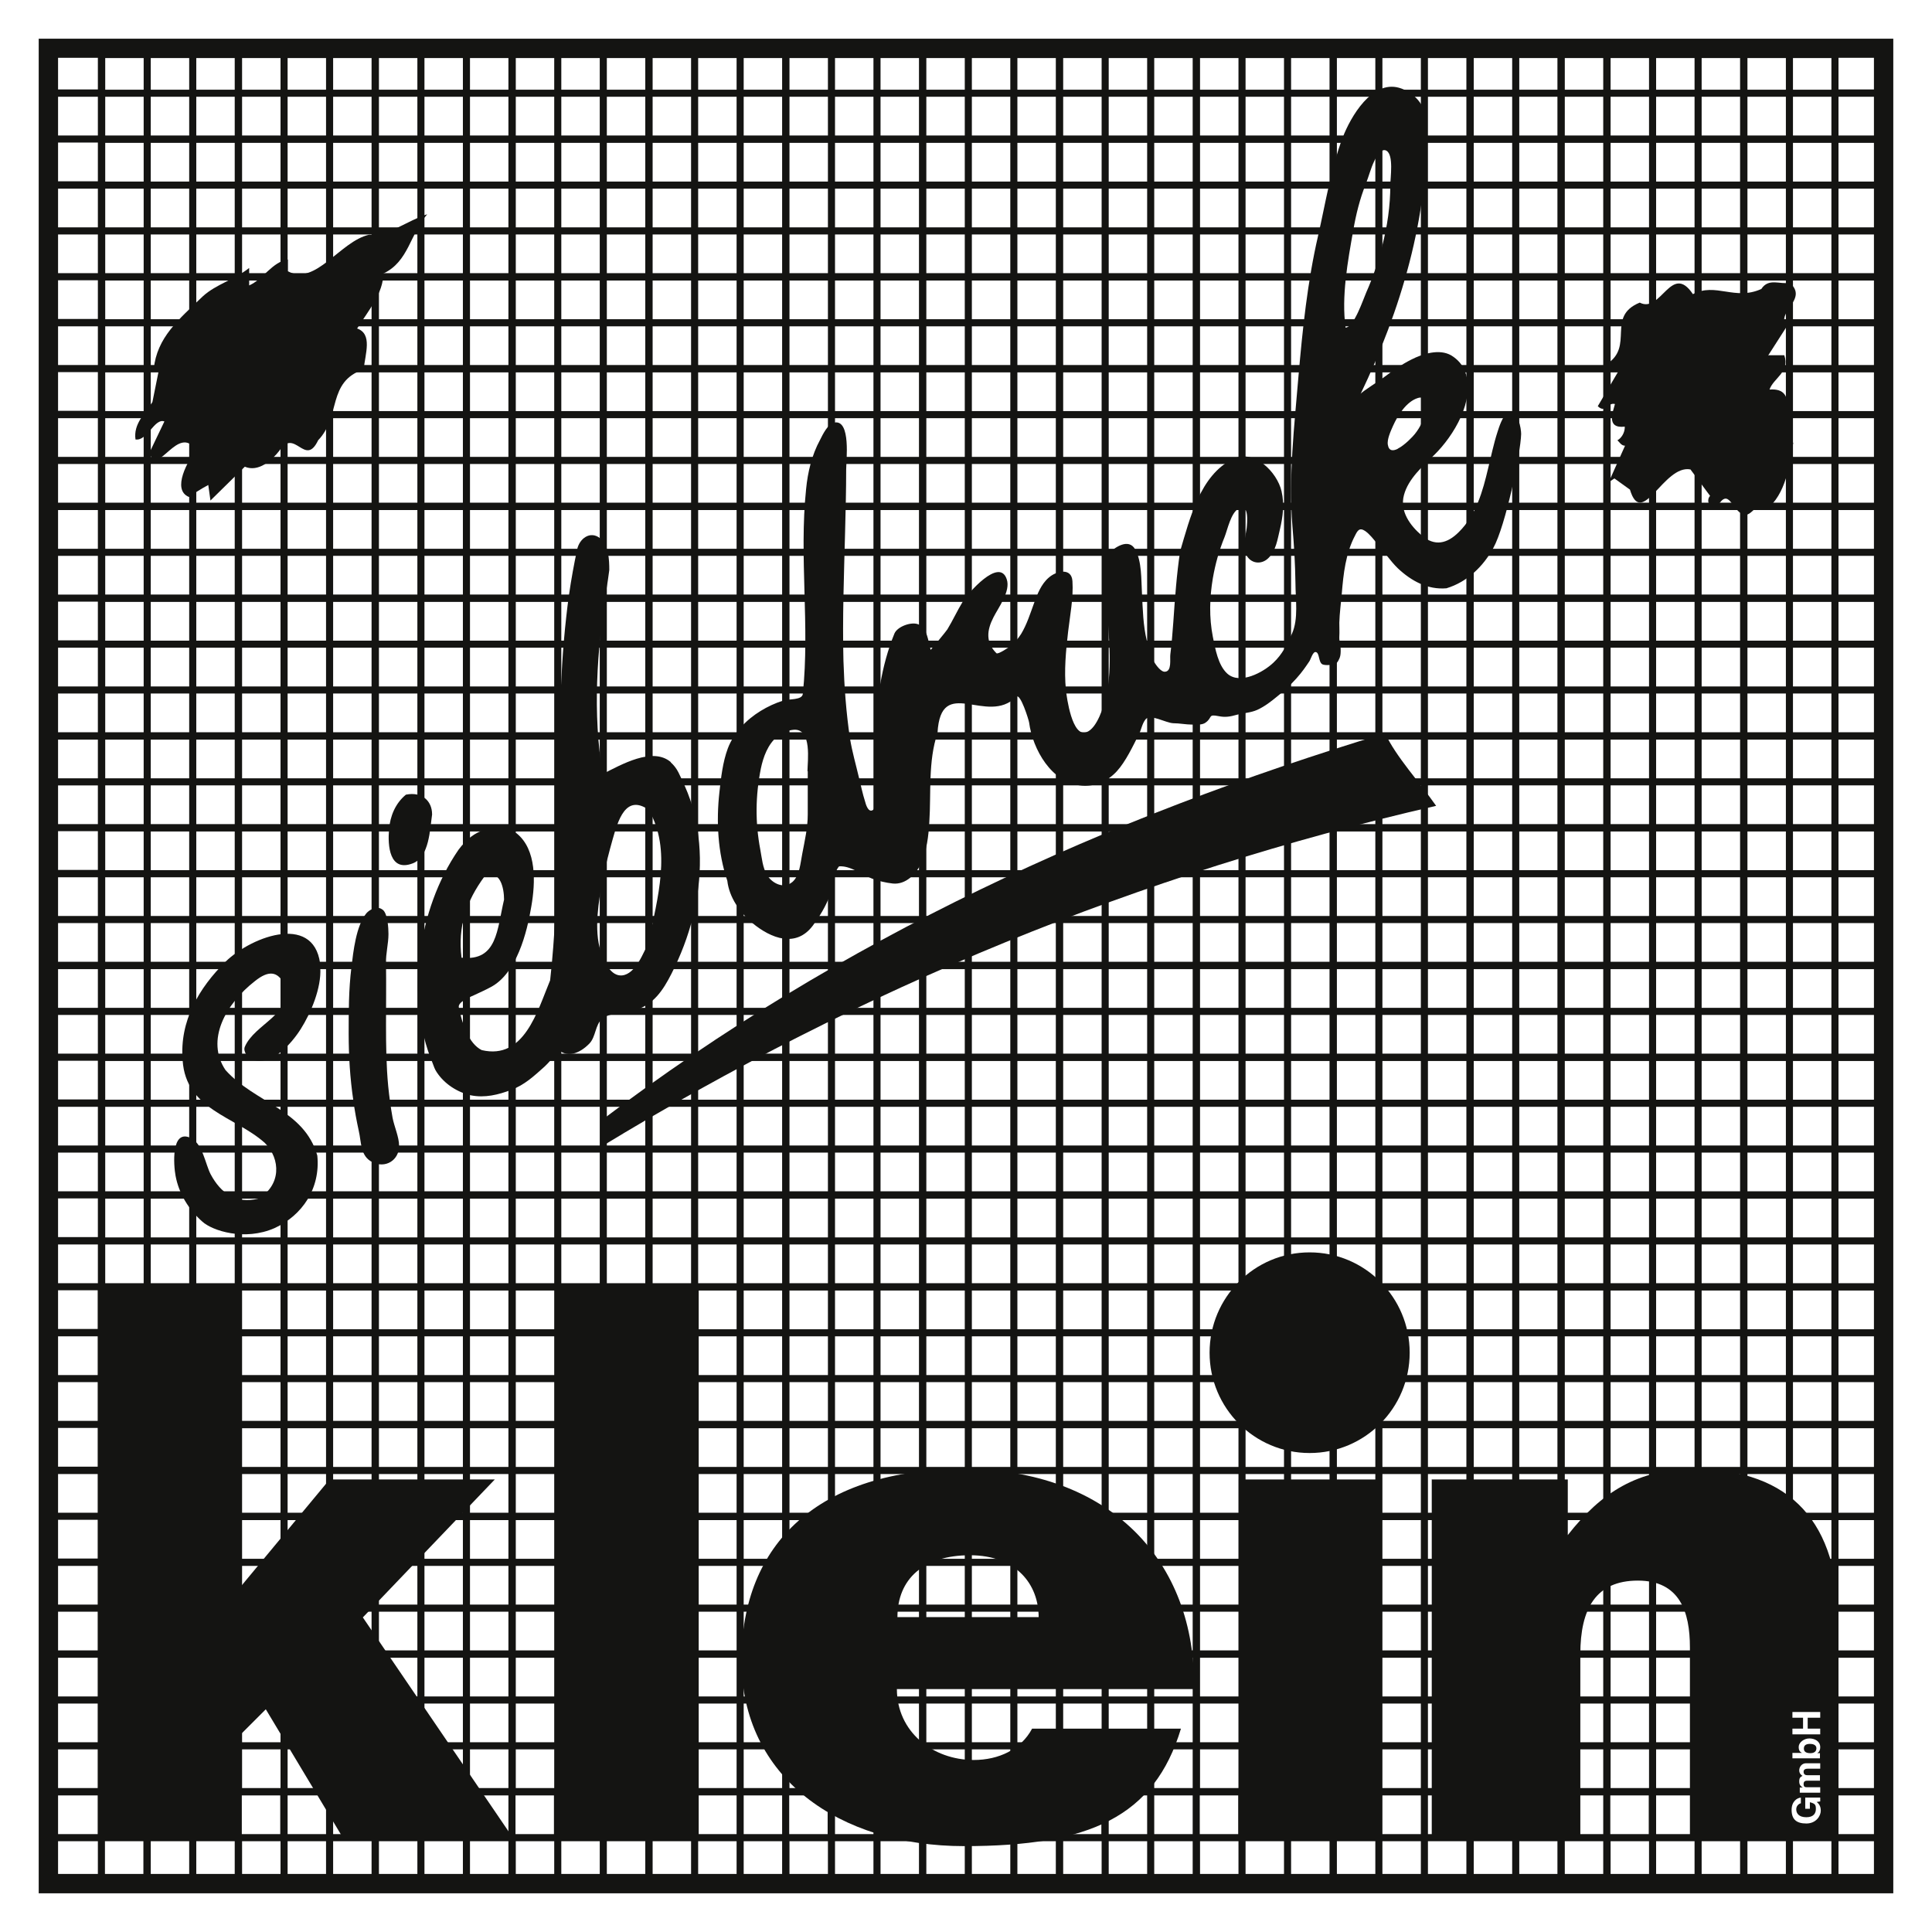
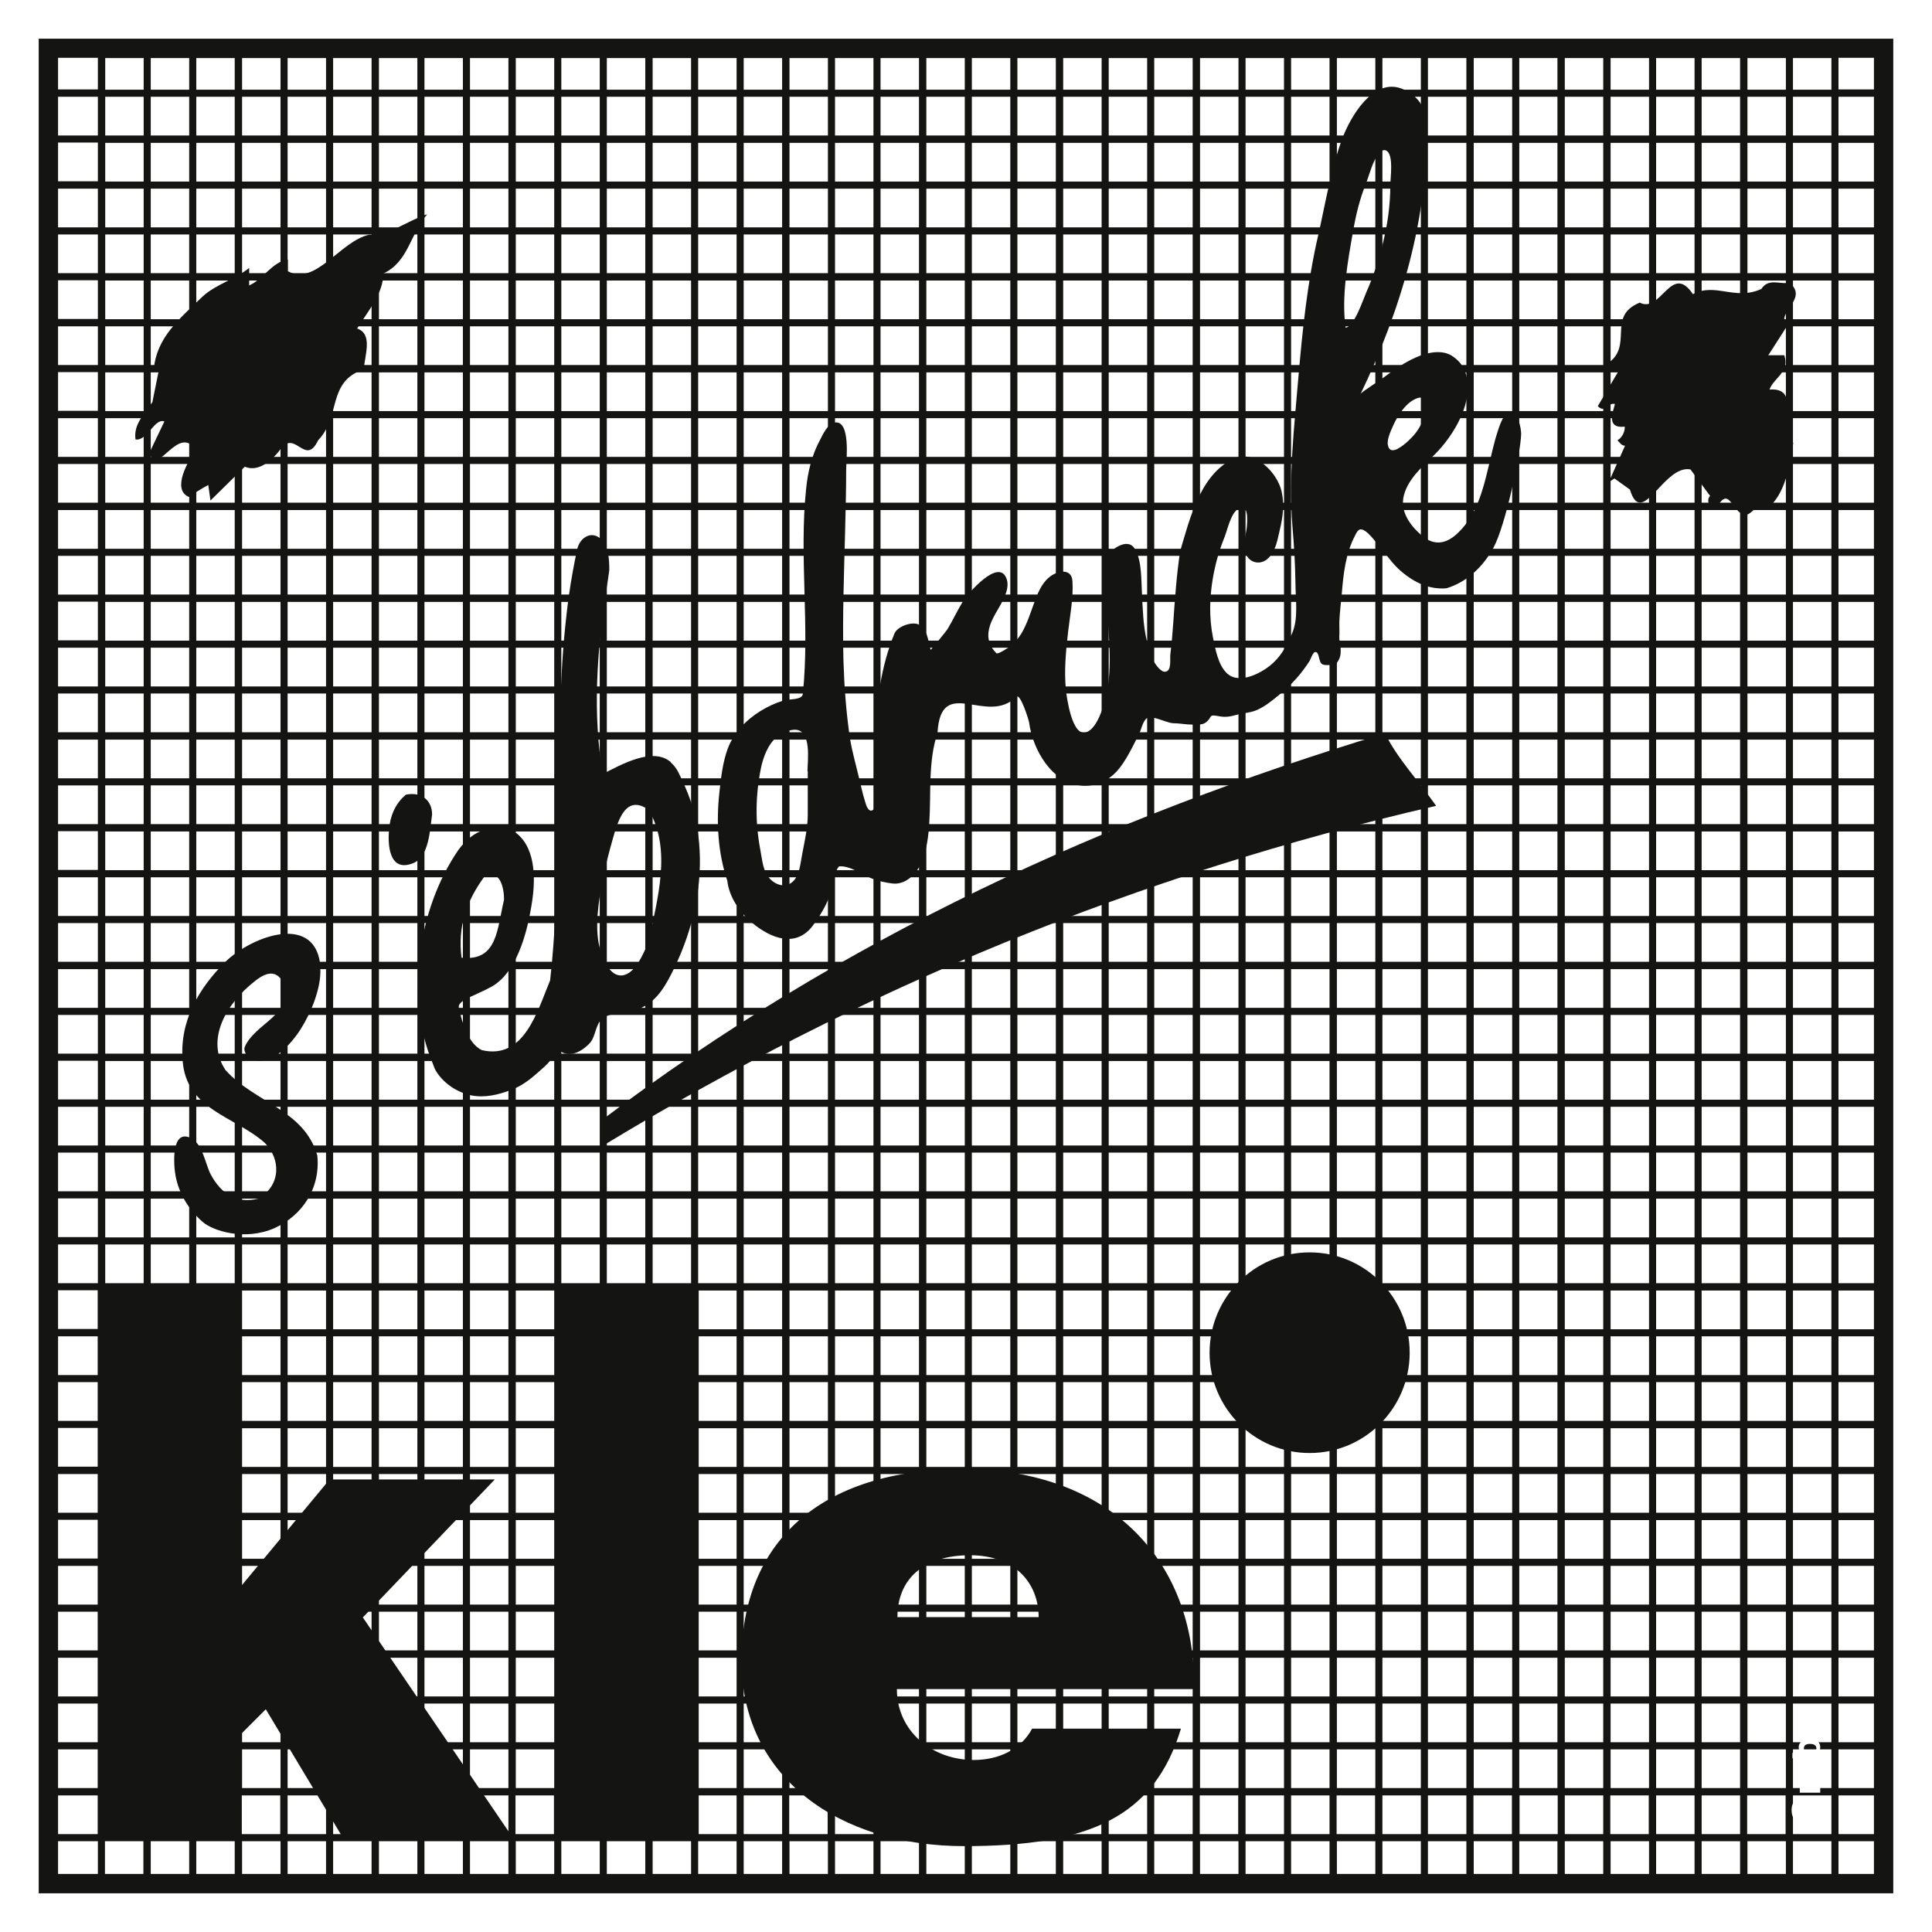
<svg xmlns="http://www.w3.org/2000/svg" id="Ebene_1" version="1.1" viewBox="0 0 708.7 708.7">
  <defs>
    <style>
      .st0 {
        fill: #fff;
      }

      .st1 {
        fill: #141412;
      }
    </style>
  </defs>
-   <rect class="st0" x="0" width="708.7" height="708.7" />
  <g>
    <path class="st1" d="M14.2,694.5h680.3V14.2H14.2v680.3ZM687.4,32.8h-13v-11.6h13v11.6ZM35.9,66.5h-14.6v-14.2h14.6v14.2ZM21.3,35.5h14.6v14.2h-14.6v-14.2ZM35.9,83.4h-14.6v-14.2h14.6v14.2ZM35.9,100.2h-14.6v-14.2h14.6v14.2ZM35.9,117h-14.6v-14.2h14.6v14.2ZM35.9,133.9h-14.6v-14.2h14.6v14.2ZM35.9,150.7h-14.6v-14.2h14.6v14.2ZM35.9,167.6h-14.6v-14.2h14.6v14.2ZM35.9,184.4h-14.6v-14.2h14.6v14.2ZM35.9,201.3h-14.6v-14.2h14.6v14.2ZM35.9,218.1h-14.6v-14.2h14.6v14.2ZM35.9,234.9h-14.6v-14.2h14.6v14.2ZM35.9,251.8h-14.6v-14.2h14.6v14.2ZM35.9,268.6h-14.6v-14.2h14.6v14.2ZM35.9,285.5h-14.6v-14.2h14.6v14.2ZM35.9,302.3h-14.6v-14.2h14.6v14.2ZM35.9,319.1h-14.6v-14.2h14.6v14.2ZM35.9,336h-14.6v-14.2h14.6v14.2ZM35.9,352.8h-14.6v-14.2h14.6v14.2ZM35.9,369.7h-14.6v-14.2h14.6v14.2ZM35.9,386.5h-14.6v-14.2h14.6v14.2ZM35.9,403.3h-14.6v-14.2h14.6v14.2ZM35.9,420.2h-14.6v-14.2h14.6v14.2ZM35.9,437h-14.6v-14.2h14.6v14.2ZM35.9,453.8h-14.6v-14.2h14.6v14.2ZM35.9,470.7h-14.6v-14.2h14.6v14.2ZM35.9,487.5h-14.6v-14.2h14.6v14.2ZM35.9,504.4h-14.6v-14.2h14.6v14.2ZM35.9,521.2h-14.6v-14.2h14.6v14.2ZM35.9,538h-14.6v-14.2h14.6v14.2ZM35.9,554.9h-14.6v-14.2h14.6v14.2ZM35.9,571.7h-14.6v-14.2h14.6v14.2ZM35.9,588.6h-14.6v-14.2h14.6v14.2ZM35.9,605.4h-14.6v-14.2h14.6v14.2ZM35.9,622.3h-14.6v-14.2h14.6v14.2ZM35.9,639.1h-14.6v-14.2h14.6v14.2ZM35.9,655.9h-14.6v-14.2h14.6v14.2ZM35.9,672.8h-14.6v-14.2h14.6v14.2ZM657.7,641.7h14.1v14.2h-14.1v-14.2ZM671.8,672.8h-14.1v-14.2h14.1v14.2ZM657.7,624.9h14.1v14.2h-14.1v-14.2ZM657.7,608.1h14.1v14.2h-14.1v-14.2ZM657.7,591.2h14.1v14.2h-14.1v-14.2ZM657.7,574.4h14.1v14.2h-14.1v-14.2ZM657.7,557.6h14.1v14.2h-14.1v-14.2ZM657.7,540.7h14.1v14.2h-14.1v-14.2ZM657.7,523.9h14.1v14.2h-14.1v-14.2ZM657.7,507h14.1v14.2h-14.1v-14.2ZM657.7,490.2h14.1v14.2h-14.1v-14.2ZM657.7,473.4h14.1v14.2h-14.1v-14.2ZM657.7,456.5h14.1v14.2h-14.1v-14.2ZM657.7,439.7h14.1v14.2h-14.1v-14.2ZM657.7,422.8h14.1v14.2h-14.1v-14.2ZM657.7,406h14.1v14.2h-14.1v-14.2ZM657.7,389.2h14.1v14.2h-14.1v-14.2ZM657.7,372.3h14.1v14.2h-14.1v-14.2ZM657.7,355.5h14.1v14.2h-14.1v-14.2ZM657.7,338.6h14.1v14.2h-14.1v-14.2ZM657.7,321.8h14.1v14.2h-14.1v-14.2ZM657.7,305h14.1v14.2h-14.1v-14.2ZM657.7,288.1h14.1v14.2h-14.1v-14.2ZM657.7,271.3h14.1v14.2h-14.1v-14.2ZM657.7,254.4h14.1v14.2h-14.1v-14.2ZM657.7,237.6h14.1v14.2h-14.1v-14.2ZM657.7,220.8h14.1v14.2h-14.1v-14.2ZM657.7,203.9h14.1v14.2h-14.1v-14.2ZM657.7,187.1h14.1v14.2h-14.1v-14.2ZM657.7,170.2h14.1v14.2h-14.1v-14.2ZM657.7,153.4h14.1v14.2h-14.1v-14.2ZM657.7,136.6h14.1v14.2h-14.1v-14.2ZM657.7,119.7h14.1v14.2h-14.1v-14.2ZM657.7,102.9h14.1v14.2h-14.1v-14.2ZM657.7,86h14.1v14.2h-14.1v-14.2ZM657.7,69.2h14.1v14.2h-14.1v-14.2ZM657.7,52.4h14.1v14.2h-14.1v-14.2ZM657.7,35.5h14.1v14.2h-14.1v-14.2ZM641,641.7h14.1v14.2h-14.1v-14.2ZM655,672.8h-14.1v-14.2h14.1v14.2ZM641,624.9h14.1v14.2h-14.1v-14.2ZM641,608.1h14.1v14.2h-14.1v-14.2ZM641,591.2h14.1v14.2h-14.1v-14.2ZM641,574.4h14.1v14.2h-14.1v-14.2ZM641,557.6h14.1v14.2h-14.1v-14.2ZM641,540.7h14.1v14.2h-14.1v-14.2ZM641,523.9h14.1v14.2h-14.1v-14.2ZM641,507h14.1v14.2h-14.1v-14.2ZM641,490.2h14.1v14.2h-14.1v-14.2ZM641,473.4h14.1v14.2h-14.1v-14.2ZM641,456.5h14.1v14.2h-14.1v-14.2ZM641,439.7h14.1v14.2h-14.1v-14.2ZM641,422.8h14.1v14.2h-14.1v-14.2ZM641,406h14.1v14.2h-14.1v-14.2ZM641,389.2h14.1v14.2h-14.1v-14.2ZM641,372.3h14.1v14.2h-14.1v-14.2ZM641,355.5h14.1v14.2h-14.1v-14.2ZM641,338.6h14.1v14.2h-14.1v-14.2ZM641,321.8h14.1v14.2h-14.1v-14.2ZM641,305h14.1v14.2h-14.1v-14.2ZM641,288.1h14.1v14.2h-14.1v-14.2ZM641,271.3h14.1v14.2h-14.1v-14.2ZM641,254.4h14.1v14.2h-14.1v-14.2ZM641,237.6h14.1v14.2h-14.1v-14.2ZM641,220.8h14.1v14.2h-14.1v-14.2ZM641,203.9h14.1v14.2h-14.1v-14.2ZM641,187.1h14.1v14.2h-14.1v-14.2ZM641,170.2h14.1v14.2h-14.1v-14.2ZM641,153.4h14.1v14.2h-14.1v-14.2ZM641,136.6h14.1v14.2h-14.1v-14.2ZM641,119.7h14.1v14.2h-14.1v-14.2ZM641,102.9h14.1v14.2h-14.1v-14.2ZM641,86h14.1v14.2h-14.1v-14.2ZM641,69.2h14.1v14.2h-14.1v-14.2ZM641,52.4h14.1v14.2h-14.1v-14.2ZM641,35.5h14.1v14.2h-14.1v-14.2ZM641,21.3h14.1v11.6h-14.1v-11.6ZM624.2,641.7h14.1v14.2h-14.1v-14.2ZM638.3,672.8h-14.1v-14.2h14.1v14.2ZM624.2,624.9h14.1v14.2h-14.1v-14.2ZM624.2,608.1h14.1v14.2h-14.1v-14.2ZM624.2,591.2h14.1v14.2h-14.1v-14.2ZM624.2,574.4h14.1v14.2h-14.1v-14.2ZM624.2,557.6h14.1v14.2h-14.1v-14.2ZM624.2,540.7h14.1v14.2h-14.1v-14.2ZM624.2,523.9h14.1v14.2h-14.1v-14.2ZM624.2,507h14.1v14.2h-14.1v-14.2ZM624.2,490.2h14.1v14.2h-14.1v-14.2ZM624.2,473.4h14.1v14.2h-14.1v-14.2ZM624.2,456.5h14.1v14.2h-14.1v-14.2ZM624.2,439.7h14.1v14.2h-14.1v-14.2ZM624.2,422.8h14.1v14.2h-14.1v-14.2ZM624.2,406h14.1v14.2h-14.1v-14.2ZM624.2,389.2h14.1v14.2h-14.1v-14.2ZM624.2,372.3h14.1v14.2h-14.1v-14.2ZM624.2,355.5h14.1v14.2h-14.1v-14.2ZM624.2,338.6h14.1v14.2h-14.1v-14.2ZM624.2,321.8h14.1v14.2h-14.1v-14.2ZM624.2,305h14.1v14.2h-14.1v-14.2ZM624.2,288.1h14.1v14.2h-14.1v-14.2ZM624.2,271.3h14.1v14.2h-14.1v-14.2ZM624.2,254.4h14.1v14.2h-14.1v-14.2ZM624.2,237.6h14.1v14.2h-14.1v-14.2ZM624.2,220.8h14.1v14.2h-14.1v-14.2ZM624.2,203.9h14.1v14.2h-14.1v-14.2ZM624.2,187.1h14.1v14.2h-14.1v-14.2ZM624.2,170.2h14.1v14.2h-14.1v-14.2ZM624.2,153.4h14.1v14.2h-14.1v-14.2ZM624.2,136.6h14.1v14.2h-14.1v-14.2ZM624.2,119.7h14.1v14.2h-14.1v-14.2ZM624.2,102.9h14.1v14.2h-14.1v-14.2ZM624.2,86h14.1v14.2h-14.1v-14.2ZM624.2,69.2h14.1v14.2h-14.1v-14.2ZM624.2,52.4h14.1v14.2h-14.1v-14.2ZM624.2,35.5h14.1v14.2h-14.1v-14.2ZM624.2,21.3h14.1v11.6h-14.1v-11.6ZM607.5,641.7h14.1v14.2h-14.1v-14.2ZM621.6,672.8h-14.1v-14.2h14.1v14.2ZM607.5,624.9h14.1v14.2h-14.1v-14.2ZM607.5,608.1h14.1v14.2h-14.1v-14.2ZM607.5,591.2h14.1v14.2h-14.1v-14.2ZM607.5,574.4h14.1v14.2h-14.1v-14.2ZM607.5,557.6h14.1v14.2h-14.1v-14.2ZM607.5,540.7h14.1v14.2h-14.1v-14.2ZM607.5,523.9h14.1v14.2h-14.1v-14.2ZM607.5,507h14.1v14.2h-14.1v-14.2ZM607.5,490.2h14.1v14.2h-14.1v-14.2ZM607.5,473.4h14.1v14.2h-14.1v-14.2ZM607.5,456.5h14.1v14.2h-14.1v-14.2ZM607.5,439.7h14.1v14.2h-14.1v-14.2ZM607.5,422.8h14.1v14.2h-14.1v-14.2ZM607.5,406h14.1v14.2h-14.1v-14.2ZM607.5,389.2h14.1v14.2h-14.1v-14.2ZM607.5,372.3h14.1v14.2h-14.1v-14.2ZM607.5,355.5h14.1v14.2h-14.1v-14.2ZM607.5,338.6h14.1v14.2h-14.1v-14.2ZM607.5,321.8h14.1v14.2h-14.1v-14.2ZM607.5,305h14.1v14.2h-14.1v-14.2ZM607.5,288.1h14.1v14.2h-14.1v-14.2ZM607.5,271.3h14.1v14.2h-14.1v-14.2ZM607.5,254.4h14.1v14.2h-14.1v-14.2ZM607.5,237.6h14.1v14.2h-14.1v-14.2ZM607.5,220.8h14.1v14.2h-14.1v-14.2ZM607.5,203.9h14.1v14.2h-14.1v-14.2ZM607.5,187.1h14.1v14.2h-14.1v-14.2ZM607.5,170.2h14.1v14.2h-14.1v-14.2ZM607.5,153.4h14.1v14.2h-14.1v-14.2ZM607.5,136.6h14.1v14.2h-14.1v-14.2ZM607.5,119.7h14.1v14.2h-14.1v-14.2ZM607.5,102.9h14.1v14.2h-14.1v-14.2ZM607.5,86h14.1v14.2h-14.1v-14.2ZM607.5,69.2h14.1v14.2h-14.1v-14.2ZM607.5,52.4h14.1v14.2h-14.1v-14.2ZM607.5,35.5h14.1v14.2h-14.1v-14.2ZM607.5,21.3h14.1v11.6h-14.1v-11.6ZM590.8,641.7h14.1v14.2h-14.1v-14.2ZM604.8,672.8h-14.1v-14.2h14.1v14.2ZM590.8,624.9h14.1v14.2h-14.1v-14.2ZM590.8,608.1h14.1v14.2h-14.1v-14.2ZM590.8,591.2h14.1v14.2h-14.1v-14.2ZM590.8,574.4h14.1v14.2h-14.1v-14.2ZM590.8,557.6h14.1v14.2h-14.1v-14.2ZM590.8,540.7h14.1v14.2h-14.1v-14.2ZM590.8,523.9h14.1v14.2h-14.1v-14.2ZM590.8,507h14.1v14.2h-14.1v-14.2ZM590.8,490.2h14.1v14.2h-14.1v-14.2ZM590.8,473.4h14.1v14.2h-14.1v-14.2ZM590.8,456.5h14.1v14.2h-14.1v-14.2ZM590.8,439.7h14.1v14.2h-14.1v-14.2ZM590.8,422.8h14.1v14.2h-14.1v-14.2ZM590.8,406h14.1v14.2h-14.1v-14.2ZM590.8,389.2h14.1v14.2h-14.1v-14.2ZM590.8,372.3h14.1v14.2h-14.1v-14.2ZM590.8,355.5h14.1v14.2h-14.1v-14.2ZM590.8,338.6h14.1v14.2h-14.1v-14.2ZM590.8,321.8h14.1v14.2h-14.1v-14.2ZM590.8,305h14.1v14.2h-14.1v-14.2ZM590.8,288.1h14.1v14.2h-14.1v-14.2ZM590.8,271.3h14.1v14.2h-14.1v-14.2ZM590.8,254.4h14.1v14.2h-14.1v-14.2ZM590.8,237.6h14.1v14.2h-14.1v-14.2ZM590.8,220.8h14.1v14.2h-14.1v-14.2ZM590.8,203.9h14.1v14.2h-14.1v-14.2ZM590.8,187.1h14.1v14.2h-14.1v-14.2ZM590.8,170.2h14.1v14.2h-14.1v-14.2ZM590.8,153.4h14.1v14.2h-14.1v-14.2ZM590.8,136.6h14.1v14.2h-14.1v-14.2ZM590.8,119.7h14.1v14.2h-14.1v-14.2ZM590.8,102.9h14.1v14.2h-14.1v-14.2ZM590.8,86h14.1v14.2h-14.1v-14.2ZM590.8,69.2h14.1v14.2h-14.1v-14.2ZM590.8,52.4h14.1v14.2h-14.1v-14.2ZM590.8,35.5h14.1v14.2h-14.1v-14.2ZM590.8,21.3h14.1v11.6h-14.1v-11.6ZM574,641.7h14.1v14.2h-14.1v-14.2ZM588.1,672.8h-14.1v-14.2h14.1v14.2ZM574,624.9h14.1v14.2h-14.1v-14.2ZM574,608.1h14.1v14.2h-14.1v-14.2ZM574,591.2h14.1v14.2h-14.1v-14.2ZM574,574.4h14.1v14.2h-14.1v-14.2ZM574,557.6h14.1v14.2h-14.1v-14.2ZM574,540.7h14.1v14.2h-14.1v-14.2ZM574,523.9h14.1v14.2h-14.1v-14.2ZM574,507h14.1v14.2h-14.1v-14.2ZM574,490.2h14.1v14.2h-14.1v-14.2ZM574,473.4h14.1v14.2h-14.1v-14.2ZM574,456.5h14.1v14.2h-14.1v-14.2ZM574,439.7h14.1v14.2h-14.1v-14.2ZM574,422.8h14.1v14.2h-14.1v-14.2ZM574,406h14.1v14.2h-14.1v-14.2ZM574,389.2h14.1v14.2h-14.1v-14.2ZM574,372.3h14.1v14.2h-14.1v-14.2ZM574,355.5h14.1v14.2h-14.1v-14.2ZM574,338.6h14.1v14.2h-14.1v-14.2ZM574,321.8h14.1v14.2h-14.1v-14.2ZM574,305h14.1v14.2h-14.1v-14.2ZM574,288.1h14.1v14.2h-14.1v-14.2ZM574,271.3h14.1v14.2h-14.1v-14.2ZM574,254.4h14.1v14.2h-14.1v-14.2ZM574,237.6h14.1v14.2h-14.1v-14.2ZM574,220.8h14.1v14.2h-14.1v-14.2ZM574,203.9h14.1v14.2h-14.1v-14.2ZM574,187.1h14.1v14.2h-14.1v-14.2ZM574,170.2h14.1v14.2h-14.1v-14.2ZM574,153.4h14.1v14.2h-14.1v-14.2ZM574,136.6h14.1v14.2h-14.1v-14.2ZM574,119.7h14.1v14.2h-14.1v-14.2ZM574,102.9h14.1v14.2h-14.1v-14.2ZM574,86h14.1v14.2h-14.1v-14.2ZM574,69.2h14.1v14.2h-14.1v-14.2ZM574,52.4h14.1v14.2h-14.1v-14.2ZM574,35.5h14.1v14.2h-14.1v-14.2ZM574,21.3h14.1v11.6h-14.1v-11.6ZM557.3,641.7h14v14.2h-14v-14.2ZM571.4,672.8h-14v-14.2h14v14.2ZM557.3,624.9h14v14.2h-14v-14.2ZM557.3,608.1h14v14.2h-14v-14.2ZM557.3,591.2h14v14.2h-14v-14.2ZM557.3,574.4h14v14.2h-14v-14.2ZM557.3,557.6h14v14.2h-14v-14.2ZM557.3,540.7h14v14.2h-14v-14.2ZM557.3,523.9h14v14.2h-14v-14.2ZM557.3,507h14v14.2h-14v-14.2ZM557.3,490.2h14v14.2h-14v-14.2ZM557.3,473.4h14v14.2h-14v-14.2ZM557.3,456.5h14v14.2h-14v-14.2ZM557.3,439.7h14v14.2h-14v-14.2ZM557.3,422.8h14v14.2h-14v-14.2ZM557.3,406h14v14.2h-14v-14.2ZM557.3,389.2h14v14.2h-14v-14.2ZM557.3,372.3h14v14.2h-14v-14.2ZM557.3,355.5h14v14.2h-14v-14.2ZM557.3,338.6h14v14.2h-14v-14.2ZM557.3,321.8h14v14.2h-14v-14.2ZM557.3,305h14v14.2h-14v-14.2ZM557.3,288.1h14v14.2h-14v-14.2ZM557.3,271.3h14v14.2h-14v-14.2ZM557.3,254.4h14v14.2h-14v-14.2ZM557.3,237.6h14v14.2h-14v-14.2ZM557.3,220.8h14v14.2h-14v-14.2ZM557.3,203.9h14v14.2h-14v-14.2ZM557.3,187.1h14v14.2h-14v-14.2ZM557.3,170.2h14v14.2h-14v-14.2ZM557.3,153.4h14v14.2h-14v-14.2ZM557.3,136.6h14v14.2h-14v-14.2ZM557.3,119.7h14v14.2h-14v-14.2ZM557.3,102.9h14v14.2h-14v-14.2ZM557.3,86h14v14.2h-14v-14.2ZM557.3,69.2h14v14.2h-14v-14.2ZM557.3,52.4h14v14.2h-14v-14.2ZM557.3,35.5h14v14.2h-14v-14.2ZM557.3,21.3h14v11.6h-14v-11.6ZM540.6,641.7h14.1v14.2h-14.1v-14.2ZM554.6,672.8h-14.1v-14.2h14.1v14.2ZM540.6,624.9h14.1v14.2h-14.1v-14.2ZM540.6,608.1h14.1v14.2h-14.1v-14.2ZM540.6,591.2h14.1v14.2h-14.1v-14.2ZM540.6,574.4h14.1v14.2h-14.1v-14.2ZM540.6,557.6h14.1v14.2h-14.1v-14.2ZM540.6,540.7h14.1v14.2h-14.1v-14.2ZM540.6,523.9h14.1v14.2h-14.1v-14.2ZM540.6,507h14.1v14.2h-14.1v-14.2ZM540.6,490.2h14.1v14.2h-14.1v-14.2ZM540.6,473.4h14.1v14.2h-14.1v-14.2ZM540.6,456.5h14.1v14.2h-14.1v-14.2ZM540.6,439.7h14.1v14.2h-14.1v-14.2ZM540.6,422.8h14.1v14.2h-14.1v-14.2ZM540.6,406h14.1v14.2h-14.1v-14.2ZM540.6,389.2h14.1v14.2h-14.1v-14.2ZM540.6,372.3h14.1v14.2h-14.1v-14.2ZM540.6,355.5h14.1v14.2h-14.1v-14.2ZM540.6,338.6h14.1v14.2h-14.1v-14.2ZM540.6,321.8h14.1v14.2h-14.1v-14.2ZM540.6,305h14.1v14.2h-14.1v-14.2ZM540.6,288.1h14.1v14.2h-14.1v-14.2ZM540.6,271.3h14.1v14.2h-14.1v-14.2ZM540.6,254.4h14.1v14.2h-14.1v-14.2ZM540.6,237.6h14.1v14.2h-14.1v-14.2ZM540.6,220.8h14.1v14.2h-14.1v-14.2ZM540.6,203.9h14.1v14.2h-14.1v-14.2ZM540.6,187.1h14.1v14.2h-14.1v-14.2ZM540.6,170.2h14.1v14.2h-14.1v-14.2ZM540.6,153.4h14.1v14.2h-14.1v-14.2ZM540.6,136.6h14.1v14.2h-14.1v-14.2ZM540.6,119.7h14.1v14.2h-14.1v-14.2ZM540.6,102.9h14.1v14.2h-14.1v-14.2ZM540.6,86h14.1v14.2h-14.1v-14.2ZM540.6,69.2h14.1v14.2h-14.1v-14.2ZM540.6,52.4h14.1v14.2h-14.1v-14.2ZM540.6,35.5h14.1v14.2h-14.1v-14.2ZM540.6,21.3h14.1v11.6h-14.1v-11.6ZM523.8,641.7h14.1v14.2h-14.1v-14.2ZM537.9,672.8h-14.1v-14.2h14.1v14.2ZM523.8,624.9h14.1v14.2h-14.1v-14.2ZM523.8,608.1h14.1v14.2h-14.1v-14.2ZM523.8,591.2h14.1v14.2h-14.1v-14.2ZM523.8,574.4h14.1v14.2h-14.1v-14.2ZM523.8,557.6h14.1v14.2h-14.1v-14.2ZM523.8,540.7h14.1v14.2h-14.1v-14.2ZM523.8,523.9h14.1v14.2h-14.1v-14.2ZM523.8,507h14.1v14.2h-14.1v-14.2ZM523.8,490.2h14.1v14.2h-14.1v-14.2ZM523.8,473.4h14.1v14.2h-14.1v-14.2ZM523.8,456.5h14.1v14.2h-14.1v-14.2ZM523.8,439.7h14.1v14.2h-14.1v-14.2ZM523.8,422.8h14.1v14.2h-14.1v-14.2ZM523.8,406h14.1v14.2h-14.1v-14.2ZM523.8,389.2h14.1v14.2h-14.1v-14.2ZM523.8,372.3h14.1v14.2h-14.1v-14.2ZM523.8,355.5h14.1v14.2h-14.1v-14.2ZM523.8,338.6h14.1v14.2h-14.1v-14.2ZM523.8,321.8h14.1v14.2h-14.1v-14.2ZM523.8,305h14.1v14.2h-14.1v-14.2ZM523.8,288.1h14.1v14.2h-14.1v-14.2ZM523.8,271.3h14.1v14.2h-14.1v-14.2ZM523.8,254.4h14.1v14.2h-14.1v-14.2ZM523.8,237.6h14.1v14.2h-14.1v-14.2ZM523.8,220.8h14.1v14.2h-14.1v-14.2ZM523.8,203.9h14.1v14.2h-14.1v-14.2ZM523.8,187.1h14.1v14.2h-14.1v-14.2ZM523.8,170.2h14.1v14.2h-14.1v-14.2ZM523.8,153.4h14.1v14.2h-14.1v-14.2ZM523.8,136.6h14.1v14.2h-14.1v-14.2ZM523.8,119.7h14.1v14.2h-14.1v-14.2ZM523.8,102.9h14.1v14.2h-14.1v-14.2ZM523.8,86h14.1v14.2h-14.1v-14.2ZM523.8,69.2h14.1v14.2h-14.1v-14.2ZM523.8,52.4h14.1v14.2h-14.1v-14.2ZM523.8,35.5h14.1v14.2h-14.1v-14.2ZM523.8,21.3h14.1v11.6h-14.1v-11.6ZM507.1,641.7h14.1v14.2h-14.1v-14.2ZM521.2,672.8h-14.1v-14.2h14.1v14.2ZM507.1,624.9h14.1v14.2h-14.1v-14.2ZM507.1,608.1h14.1v14.2h-14.1v-14.2ZM507.1,591.2h14.1v14.2h-14.1v-14.2ZM507.1,574.4h14.1v14.2h-14.1v-14.2ZM507.1,557.6h14.1v14.2h-14.1v-14.2ZM507.1,540.7h14.1v14.2h-14.1v-14.2ZM507.1,523.9h14.1v14.2h-14.1v-14.2ZM507.1,507h14.1v14.2h-14.1v-14.2ZM507.1,490.2h14.1v14.2h-14.1v-14.2ZM507.1,473.4h14.1v14.2h-14.1v-14.2ZM507.1,456.5h14.1v14.2h-14.1v-14.2ZM507.1,439.7h14.1v14.2h-14.1v-14.2ZM507.1,422.8h14.1v14.2h-14.1v-14.2ZM507.1,406h14.1v14.2h-14.1v-14.2ZM507.1,389.2h14.1v14.2h-14.1v-14.2ZM507.1,372.3h14.1v14.2h-14.1v-14.2ZM507.1,355.5h14.1v14.2h-14.1v-14.2ZM507.1,338.6h14.1v14.2h-14.1v-14.2ZM507.1,321.8h14.1v14.2h-14.1v-14.2ZM507.1,305h14.1v14.2h-14.1v-14.2ZM507.1,288.1h14.1v14.2h-14.1v-14.2ZM507.1,271.3h14.1v14.2h-14.1v-14.2ZM507.1,254.4h14.1v14.2h-14.1v-14.2ZM507.1,237.6h14.1v14.2h-14.1v-14.2ZM507.1,220.8h14.1v14.2h-14.1v-14.2ZM507.1,203.9h14.1v14.2h-14.1v-14.2ZM507.1,187.1h14.1v14.2h-14.1v-14.2ZM507.1,170.2h14.1v14.2h-14.1v-14.2ZM507.1,153.4h14.1v14.2h-14.1v-14.2ZM507.1,136.6h14.1v14.2h-14.1v-14.2ZM507.1,119.7h14.1v14.2h-14.1v-14.2ZM507.1,102.9h14.1v14.2h-14.1v-14.2ZM507.1,86h14.1v14.2h-14.1v-14.2ZM507.1,69.2h14.1v14.2h-14.1v-14.2ZM507.1,52.4h14.1v14.2h-14.1v-14.2ZM507.1,35.5h14.1v14.2h-14.1v-14.2ZM507.1,21.3h14.1v11.6h-14.1v-11.6ZM490.4,641.7h14.1v14.2h-14.1v-14.2ZM504.4,672.8h-14.1v-14.2h14.1v14.2ZM490.4,624.9h14.1v14.2h-14.1v-14.2ZM490.4,608.1h14.1v14.2h-14.1v-14.2ZM490.4,591.2h14.1v14.2h-14.1v-14.2ZM490.4,574.4h14.1v14.2h-14.1v-14.2ZM490.4,557.6h14.1v14.2h-14.1v-14.2ZM490.4,540.7h14.1v14.2h-14.1v-14.2ZM490.4,523.9h14.1v14.2h-14.1v-14.2ZM490.4,507h14.1v14.2h-14.1v-14.2ZM490.4,490.2h14.1v14.2h-14.1v-14.2ZM490.4,473.4h14.1v14.2h-14.1v-14.2ZM490.4,456.5h14.1v14.2h-14.1v-14.2ZM490.4,439.7h14.1v14.2h-14.1v-14.2ZM490.4,422.8h14.1v14.2h-14.1v-14.2ZM490.4,406h14.1v14.2h-14.1v-14.2ZM490.4,389.2h14.1v14.2h-14.1v-14.2ZM490.4,372.3h14.1v14.2h-14.1v-14.2ZM490.4,355.5h14.1v14.2h-14.1v-14.2ZM490.4,338.6h14.1v14.2h-14.1v-14.2ZM490.4,321.8h14.1v14.2h-14.1v-14.2ZM490.4,305h14.1v14.2h-14.1v-14.2ZM490.4,288.1h14.1v14.2h-14.1v-14.2ZM490.4,271.3h14.1v14.2h-14.1v-14.2ZM490.4,254.4h14.1v14.2h-14.1v-14.2ZM490.4,237.6h14.1v14.2h-14.1v-14.2ZM490.4,220.8h14.1v14.2h-14.1v-14.2ZM490.4,203.9h14.1v14.2h-14.1v-14.2ZM490.4,187.1h14.1v14.2h-14.1v-14.2ZM490.4,170.2h14.1v14.2h-14.1v-14.2ZM490.4,153.4h14.1v14.2h-14.1v-14.2ZM490.4,136.6h14.1v14.2h-14.1v-14.2ZM490.4,119.7h14.1v14.2h-14.1v-14.2ZM490.4,102.9h14.1v14.2h-14.1v-14.2ZM490.4,86h14.1v14.2h-14.1v-14.2ZM490.4,69.2h14.1v14.2h-14.1v-14.2ZM490.4,52.4h14.1v14.2h-14.1v-14.2ZM490.4,35.5h14.1v14.2h-14.1v-14.2ZM490.4,21.3h14.1v11.6h-14.1v-11.6ZM473.6,641.7h14.1v14.2h-14.1v-14.2ZM487.7,672.8h-14.1v-14.2h14.1v14.2ZM473.6,624.9h14.1v14.2h-14.1v-14.2ZM473.6,608.1h14.1v14.2h-14.1v-14.2ZM473.6,591.2h14.1v14.2h-14.1v-14.2ZM473.6,574.4h14.1v14.2h-14.1v-14.2ZM473.6,557.6h14.1v14.2h-14.1v-14.2ZM473.6,540.7h14.1v14.2h-14.1v-14.2ZM473.6,523.9h14.1v14.2h-14.1v-14.2ZM473.6,507h14.1v14.2h-14.1v-14.2ZM473.6,490.2h14.1v14.2h-14.1v-14.2ZM473.6,473.4h14.1v14.2h-14.1v-14.2ZM473.6,456.5h14.1v14.2h-14.1v-14.2ZM473.6,439.7h14.1v14.2h-14.1v-14.2ZM473.6,422.8h14.1v14.2h-14.1v-14.2ZM473.6,406h14.1v14.2h-14.1v-14.2ZM473.6,389.2h14.1v14.2h-14.1v-14.2ZM473.6,372.3h14.1v14.2h-14.1v-14.2ZM473.6,355.5h14.1v14.2h-14.1v-14.2ZM473.6,338.6h14.1v14.2h-14.1v-14.2ZM473.6,321.8h14.1v14.2h-14.1v-14.2ZM473.6,305h14.1v14.2h-14.1v-14.2ZM473.6,288.1h14.1v14.2h-14.1v-14.2ZM473.6,271.3h14.1v14.2h-14.1v-14.2ZM473.6,254.4h14.1v14.2h-14.1v-14.2ZM473.6,237.6h14.1v14.2h-14.1v-14.2ZM473.6,220.8h14.1v14.2h-14.1v-14.2ZM473.6,203.9h14.1v14.2h-14.1v-14.2ZM473.6,187.1h14.1v14.2h-14.1v-14.2ZM473.6,170.2h14.1v14.2h-14.1v-14.2ZM473.6,153.4h14.1v14.2h-14.1v-14.2ZM473.6,136.6h14.1v14.2h-14.1v-14.2ZM473.6,119.7h14.1v14.2h-14.1v-14.2ZM473.6,102.9h14.1v14.2h-14.1v-14.2ZM473.6,86h14.1v14.2h-14.1v-14.2ZM473.6,69.2h14.1v14.2h-14.1v-14.2ZM473.6,52.4h14.1v14.2h-14.1v-14.2ZM473.6,35.5h14.1v14.2h-14.1v-14.2ZM473.6,21.3h14.1v11.6h-14.1v-11.6ZM456.9,641.7h14.1v14.2h-14.1v-14.2ZM471,672.8h-14.1v-14.2h14.1v14.2ZM456.9,624.9h14.1v14.2h-14.1v-14.2ZM456.9,608.1h14.1v14.2h-14.1v-14.2ZM456.9,591.2h14.1v14.2h-14.1v-14.2ZM456.9,574.4h14.1v14.2h-14.1v-14.2ZM456.9,557.6h14.1v14.2h-14.1v-14.2ZM456.9,540.7h14.1v14.2h-14.1v-14.2ZM456.9,523.9h14.1v14.2h-14.1v-14.2ZM456.9,507h14.1v14.2h-14.1v-14.2ZM456.9,490.2h14.1v14.2h-14.1v-14.2ZM456.9,473.4h14.1v14.2h-14.1v-14.2ZM456.9,456.5h14.1v14.2h-14.1v-14.2ZM456.9,439.7h14.1v14.2h-14.1v-14.2ZM456.9,422.8h14.1v14.2h-14.1v-14.2ZM456.9,406h14.1v14.2h-14.1v-14.2ZM456.9,389.2h14.1v14.2h-14.1v-14.2ZM456.9,372.3h14.1v14.2h-14.1v-14.2ZM456.9,355.5h14.1v14.2h-14.1v-14.2ZM456.9,338.6h14.1v14.2h-14.1v-14.2ZM456.9,321.8h14.1v14.2h-14.1v-14.2ZM456.9,305h14.1v14.2h-14.1v-14.2ZM456.9,288.1h14.1v14.2h-14.1v-14.2ZM456.9,271.3h14.1v14.2h-14.1v-14.2ZM456.9,254.4h14.1v14.2h-14.1v-14.2ZM456.9,237.6h14.1v14.2h-14.1v-14.2ZM456.9,220.8h14.1v14.2h-14.1v-14.2ZM456.9,203.9h14.1v14.2h-14.1v-14.2ZM456.9,187.1h14.1v14.2h-14.1v-14.2ZM456.9,170.2h14.1v14.2h-14.1v-14.2ZM456.9,153.4h14.1v14.2h-14.1v-14.2ZM456.9,136.6h14.1v14.2h-14.1v-14.2ZM456.9,119.7h14.1v14.2h-14.1v-14.2ZM456.9,102.9h14.1v14.2h-14.1v-14.2ZM456.9,86h14.1v14.2h-14.1v-14.2ZM456.9,69.2h14.1v14.2h-14.1v-14.2ZM456.9,52.4h14.1v14.2h-14.1v-14.2ZM456.9,35.5h14.1v14.2h-14.1v-14.2ZM456.9,21.3h14.1v11.6h-14.1v-11.6ZM440.2,641.7h14.1v14.2h-14.1v-14.2ZM454.2,672.8h-14.1v-14.2h14.1v14.2ZM440.2,624.9h14.1v14.2h-14.1v-14.2ZM440.2,608.1h14.1v14.2h-14.1v-14.2ZM440.2,591.2h14.1v14.2h-14.1v-14.2ZM440.2,574.4h14.1v14.2h-14.1v-14.2ZM440.2,557.6h14.1v14.2h-14.1v-14.2ZM440.2,540.7h14.1v14.2h-14.1v-14.2ZM440.2,523.9h14.1v14.2h-14.1v-14.2ZM440.2,507h14.1v14.2h-14.1v-14.2ZM440.2,490.2h14.1v14.2h-14.1v-14.2ZM440.2,473.4h14.1v14.2h-14.1v-14.2ZM440.2,456.5h14.1v14.2h-14.1v-14.2ZM440.2,439.7h14.1v14.2h-14.1v-14.2ZM440.2,422.8h14.1v14.2h-14.1v-14.2ZM440.2,406h14.1v14.2h-14.1v-14.2ZM440.2,389.2h14.1v14.2h-14.1v-14.2ZM440.2,372.3h14.1v14.2h-14.1v-14.2ZM440.2,355.5h14.1v14.2h-14.1v-14.2ZM440.2,338.6h14.1v14.2h-14.1v-14.2ZM440.2,321.8h14.1v14.2h-14.1v-14.2ZM440.2,305h14.1v14.2h-14.1v-14.2ZM440.2,288.1h14.1v14.2h-14.1v-14.2ZM440.2,271.3h14.1v14.2h-14.1v-14.2ZM440.2,254.4h14.1v14.2h-14.1v-14.2ZM440.2,237.6h14.1v14.2h-14.1v-14.2ZM440.2,220.8h14.1v14.2h-14.1v-14.2ZM440.2,203.9h14.1v14.2h-14.1v-14.2ZM440.2,187.1h14.1v14.2h-14.1v-14.2ZM440.2,170.2h14.1v14.2h-14.1v-14.2ZM440.2,153.4h14.1v14.2h-14.1v-14.2ZM440.2,136.6h14.1v14.2h-14.1v-14.2ZM440.2,119.7h14.1v14.2h-14.1v-14.2ZM440.2,102.9h14.1v14.2h-14.1v-14.2ZM440.2,86h14.1v14.2h-14.1v-14.2ZM440.2,69.2h14.1v14.2h-14.1v-14.2ZM440.2,52.4h14.1v14.2h-14.1v-14.2ZM440.2,35.5h14.1v14.2h-14.1v-14.2ZM440.2,21.3h14.1v11.6h-14.1v-11.6ZM423.4,641.7h14.1v14.2h-14.1v-14.2ZM437.5,672.8h-14.1v-14.2h14.1v14.2ZM423.4,624.9h14.1v14.2h-14.1v-14.2ZM423.4,608.1h14.1v14.2h-14.1v-14.2ZM423.4,591.2h14.1v14.2h-14.1v-14.2ZM423.4,574.4h14.1v14.2h-14.1v-14.2ZM423.4,557.6h14.1v14.2h-14.1v-14.2ZM423.4,540.7h14.1v14.2h-14.1v-14.2ZM423.4,523.9h14.1v14.2h-14.1v-14.2ZM423.4,507h14.1v14.2h-14.1v-14.2ZM423.4,490.2h14.1v14.2h-14.1v-14.2ZM423.4,473.4h14.1v14.2h-14.1v-14.2ZM423.4,456.5h14.1v14.2h-14.1v-14.2ZM423.4,439.7h14.1v14.2h-14.1v-14.2ZM423.4,422.8h14.1v14.2h-14.1v-14.2ZM423.4,406h14.1v14.2h-14.1v-14.2ZM423.4,389.2h14.1v14.2h-14.1v-14.2ZM423.4,372.3h14.1v14.2h-14.1v-14.2ZM423.4,355.5h14.1v14.2h-14.1v-14.2ZM423.4,338.6h14.1v14.2h-14.1v-14.2ZM423.4,321.8h14.1v14.2h-14.1v-14.2ZM423.4,305h14.1v14.2h-14.1v-14.2ZM423.4,288.1h14.1v14.2h-14.1v-14.2ZM423.4,271.3h14.1v14.2h-14.1v-14.2ZM423.4,254.4h14.1v14.2h-14.1v-14.2ZM423.4,237.6h14.1v14.2h-14.1v-14.2ZM423.4,220.8h14.1v14.2h-14.1v-14.2ZM423.4,203.9h14.1v14.2h-14.1v-14.2ZM423.4,187.1h14.1v14.2h-14.1v-14.2ZM423.4,170.2h14.1v14.2h-14.1v-14.2ZM423.4,153.4h14.1v14.2h-14.1v-14.2ZM423.4,136.6h14.1v14.2h-14.1v-14.2ZM423.4,119.7h14.1v14.2h-14.1v-14.2ZM423.4,102.9h14.1v14.2h-14.1v-14.2ZM423.4,86h14.1v14.2h-14.1v-14.2ZM423.4,69.2h14.1v14.2h-14.1v-14.2ZM423.4,52.4h14.1v14.2h-14.1v-14.2ZM423.4,35.5h14.1v14.2h-14.1v-14.2ZM423.4,21.3h14.1v11.6h-14.1v-11.6ZM406.7,641.7h14.1v14.2h-14.1v-14.2ZM420.8,672.8h-14.1v-14.2h14.1v14.2ZM406.7,624.9h14.1v14.2h-14.1v-14.2ZM406.7,608.1h14.1v14.2h-14.1v-14.2ZM406.7,591.2h14.1v14.2h-14.1v-14.2ZM406.7,574.4h14.1v14.2h-14.1v-14.2ZM406.7,557.6h14.1v14.2h-14.1v-14.2ZM406.7,540.7h14.1v14.2h-14.1v-14.2ZM406.7,523.9h14.1v14.2h-14.1v-14.2ZM406.7,507h14.1v14.2h-14.1v-14.2ZM406.7,490.2h14.1v14.2h-14.1v-14.2ZM406.7,473.4h14.1v14.2h-14.1v-14.2ZM406.7,456.5h14.1v14.2h-14.1v-14.2ZM406.7,439.7h14.1v14.2h-14.1v-14.2ZM406.7,422.8h14.1v14.2h-14.1v-14.2ZM406.7,406h14.1v14.2h-14.1v-14.2ZM406.7,389.2h14.1v14.2h-14.1v-14.2ZM406.7,372.3h14.1v14.2h-14.1v-14.2ZM406.7,355.5h14.1v14.2h-14.1v-14.2ZM406.7,338.6h14.1v14.2h-14.1v-14.2ZM406.7,321.8h14.1v14.2h-14.1v-14.2ZM406.7,305h14.1v14.2h-14.1v-14.2ZM406.7,288.1h14.1v14.2h-14.1v-14.2ZM406.7,271.3h14.1v14.2h-14.1v-14.2ZM406.7,254.4h14.1v14.2h-14.1v-14.2ZM406.7,237.6h14.1v14.2h-14.1v-14.2ZM406.7,220.8h14.1v14.2h-14.1v-14.2ZM406.7,203.9h14.1v14.2h-14.1v-14.2ZM406.7,187.1h14.1v14.2h-14.1v-14.2ZM406.7,170.2h14.1v14.2h-14.1v-14.2ZM406.7,153.4h14.1v14.2h-14.1v-14.2ZM406.7,136.6h14.1v14.2h-14.1v-14.2ZM406.7,119.7h14.1v14.2h-14.1v-14.2ZM406.7,102.9h14.1v14.2h-14.1v-14.2ZM406.7,86h14.1v14.2h-14.1v-14.2ZM406.7,69.2h14.1v14.2h-14.1v-14.2ZM406.7,52.4h14.1v14.2h-14.1v-14.2ZM406.7,35.5h14.1v14.2h-14.1v-14.2ZM406.7,21.3h14.1v11.6h-14.1v-11.6ZM390,641.7h14.1v14.2h-14.1v-14.2ZM404,672.8h-14.1v-14.2h14.1v14.2ZM390,624.9h14.1v14.2h-14.1v-14.2ZM390,608.1h14.1v14.2h-14.1v-14.2ZM390,591.2h14.1v14.2h-14.1v-14.2ZM390,574.4h14.1v14.2h-14.1v-14.2ZM390,557.6h14.1v14.2h-14.1v-14.2ZM390,540.7h14.1v14.2h-14.1v-14.2ZM390,523.9h14.1v14.2h-14.1v-14.2ZM390,507h14.1v14.2h-14.1v-14.2ZM390,490.2h14.1v14.2h-14.1v-14.2ZM390,473.4h14.1v14.2h-14.1v-14.2ZM390,456.5h14.1v14.2h-14.1v-14.2ZM390,439.7h14.1v14.2h-14.1v-14.2ZM390,422.8h14.1v14.2h-14.1v-14.2ZM390,406h14.1v14.2h-14.1v-14.2ZM390,389.2h14.1v14.2h-14.1v-14.2ZM390,372.3h14.1v14.2h-14.1v-14.2ZM390,355.5h14.1v14.2h-14.1v-14.2ZM390,338.6h14.1v14.2h-14.1v-14.2ZM390,321.8h14.1v14.2h-14.1v-14.2ZM390,305h14.1v14.2h-14.1v-14.2ZM390,288.1h14.1v14.2h-14.1v-14.2ZM390,271.3h14.1v14.2h-14.1v-14.2ZM390,254.4h14.1v14.2h-14.1v-14.2ZM390,237.6h14.1v14.2h-14.1v-14.2ZM390,220.8h14.1v14.2h-14.1v-14.2ZM390,203.9h14.1v14.2h-14.1v-14.2ZM390,187.1h14.1v14.2h-14.1v-14.2ZM390,170.2h14.1v14.2h-14.1v-14.2ZM390,153.4h14.1v14.2h-14.1v-14.2ZM390,136.6h14.1v14.2h-14.1v-14.2ZM390,119.7h14.1v14.2h-14.1v-14.2ZM390,102.9h14.1v14.2h-14.1v-14.2ZM390,86h14.1v14.2h-14.1v-14.2ZM390,69.2h14.1v14.2h-14.1v-14.2ZM390,52.4h14.1v14.2h-14.1v-14.2ZM390,35.5h14.1v14.2h-14.1v-14.2ZM390,21.3h14.1v11.6h-14.1v-11.6ZM373.2,641.7h14.1v14.2h-14.1v-14.2ZM387.3,672.8h-14.1v-14.2h14.1v14.2ZM373.2,624.9h14.1v14.2h-14.1v-14.2ZM373.2,608.1h14.1v14.2h-14.1v-14.2ZM373.2,591.2h14.1v14.2h-14.1v-14.2ZM373.2,574.4h14.1v14.2h-14.1v-14.2ZM373.2,557.6h14.1v14.2h-14.1v-14.2ZM373.2,540.7h14.1v14.2h-14.1v-14.2ZM373.2,523.9h14.1v14.2h-14.1v-14.2ZM373.2,507h14.1v14.2h-14.1v-14.2ZM373.2,490.2h14.1v14.2h-14.1v-14.2ZM373.2,473.4h14.1v14.2h-14.1v-14.2ZM373.2,456.5h14.1v14.2h-14.1v-14.2ZM373.2,439.7h14.1v14.2h-14.1v-14.2ZM373.2,422.8h14.1v14.2h-14.1v-14.2ZM373.2,406h14.1v14.2h-14.1v-14.2ZM373.2,389.2h14.1v14.2h-14.1v-14.2ZM373.2,372.3h14.1v14.2h-14.1v-14.2ZM373.2,355.5h14.1v14.2h-14.1v-14.2ZM373.2,338.6h14.1v14.2h-14.1v-14.2ZM373.2,321.8h14.1v14.2h-14.1v-14.2ZM373.2,305h14.1v14.2h-14.1v-14.2ZM373.2,288.1h14.1v14.2h-14.1v-14.2ZM373.2,271.3h14.1v14.2h-14.1v-14.2ZM373.2,254.4h14.1v14.2h-14.1v-14.2ZM373.2,237.6h14.1v14.2h-14.1v-14.2ZM373.2,220.8h14.1v14.2h-14.1v-14.2ZM373.2,203.9h14.1v14.2h-14.1v-14.2ZM373.2,187.1h14.1v14.2h-14.1v-14.2ZM373.2,170.2h14.1v14.2h-14.1v-14.2ZM373.2,153.4h14.1v14.2h-14.1v-14.2ZM373.2,136.6h14.1v14.2h-14.1v-14.2ZM373.2,119.7h14.1v14.2h-14.1v-14.2ZM373.2,102.9h14.1v14.2h-14.1v-14.2ZM373.2,86h14.1v14.2h-14.1v-14.2ZM373.2,69.2h14.1v14.2h-14.1v-14.2ZM373.2,52.4h14.1v14.2h-14.1v-14.2ZM373.2,35.5h14.1v14.2h-14.1v-14.2ZM373.2,21.3h14.1v11.6h-14.1v-11.6ZM356.5,641.7h14.1v14.2h-14.1v-14.2ZM370.6,672.8h-14.1v-14.2h14.1v14.2ZM356.5,624.9h14.1v14.2h-14.1v-14.2ZM356.5,608.1h14.1v14.2h-14.1v-14.2ZM356.5,591.2h14.1v14.2h-14.1v-14.2ZM356.5,574.4h14.1v14.2h-14.1v-14.2ZM356.5,557.6h14.1v14.2h-14.1v-14.2ZM356.5,540.7h14.1v14.2h-14.1v-14.2ZM356.5,523.9h14.1v14.2h-14.1v-14.2ZM356.5,507h14.1v14.2h-14.1v-14.2ZM356.5,490.2h14.1v14.2h-14.1v-14.2ZM356.5,473.4h14.1v14.2h-14.1v-14.2ZM356.5,456.5h14.1v14.2h-14.1v-14.2ZM356.5,439.7h14.1v14.2h-14.1v-14.2ZM356.5,422.8h14.1v14.2h-14.1v-14.2ZM356.5,406h14.1v14.2h-14.1v-14.2ZM356.5,389.2h14.1v14.2h-14.1v-14.2ZM356.5,372.3h14.1v14.2h-14.1v-14.2ZM356.5,355.5h14.1v14.2h-14.1v-14.2ZM356.5,338.6h14.1v14.2h-14.1v-14.2ZM356.5,321.8h14.1v14.2h-14.1v-14.2ZM356.5,305h14.1v14.2h-14.1v-14.2ZM356.5,288.1h14.1v14.2h-14.1v-14.2ZM356.5,271.3h14.1v14.2h-14.1v-14.2ZM356.5,254.4h14.1v14.2h-14.1v-14.2ZM356.5,237.6h14.1v14.2h-14.1v-14.2ZM356.5,220.8h14.1v14.2h-14.1v-14.2ZM356.5,203.9h14.1v14.2h-14.1v-14.2ZM356.5,187.1h14.1v14.2h-14.1v-14.2ZM356.5,170.2h14.1v14.2h-14.1v-14.2ZM356.5,153.4h14.1v14.2h-14.1v-14.2ZM356.5,136.6h14.1v14.2h-14.1v-14.2ZM356.5,119.7h14.1v14.2h-14.1v-14.2ZM356.5,102.9h14.1v14.2h-14.1v-14.2ZM356.5,86h14.1v14.2h-14.1v-14.2ZM356.5,69.2h14.1v14.2h-14.1v-14.2ZM356.5,52.4h14.1v14.2h-14.1v-14.2ZM356.5,35.5h14.1v14.2h-14.1v-14.2ZM356.5,21.3h14.1v11.6h-14.1v-11.6ZM339.8,641.7h14.1v14.2h-14.1v-14.2ZM353.8,672.8h-14.1v-14.2h14.1v14.2ZM339.8,624.9h14.1v14.2h-14.1v-14.2ZM339.8,608.1h14.1v14.2h-14.1v-14.2ZM339.8,591.2h14.1v14.2h-14.1v-14.2ZM339.8,574.4h14.1v14.2h-14.1v-14.2ZM339.8,557.6h14.1v14.2h-14.1v-14.2ZM339.8,540.7h14.1v14.2h-14.1v-14.2ZM339.8,523.9h14.1v14.2h-14.1v-14.2ZM339.8,507h14.1v14.2h-14.1v-14.2ZM339.8,490.2h14.1v14.2h-14.1v-14.2ZM339.8,473.4h14.1v14.2h-14.1v-14.2ZM339.8,456.5h14.1v14.2h-14.1v-14.2ZM339.8,439.7h14.1v14.2h-14.1v-14.2ZM339.8,422.8h14.1v14.2h-14.1v-14.2ZM339.8,406h14.1v14.2h-14.1v-14.2ZM339.8,389.2h14.1v14.2h-14.1v-14.2ZM339.8,372.3h14.1v14.2h-14.1v-14.2ZM339.8,355.5h14.1v14.2h-14.1v-14.2ZM339.8,338.6h14.1v14.2h-14.1v-14.2ZM339.8,321.8h14.1v14.2h-14.1v-14.2ZM339.8,305h14.1v14.2h-14.1v-14.2ZM339.8,288.1h14.1v14.2h-14.1v-14.2ZM339.8,271.3h14.1v14.2h-14.1v-14.2ZM339.8,254.4h14.1v14.2h-14.1v-14.2ZM339.8,237.6h14.1v14.2h-14.1v-14.2ZM339.8,220.8h14.1v14.2h-14.1v-14.2ZM339.8,203.9h14.1v14.2h-14.1v-14.2ZM339.8,187.1h14.1v14.2h-14.1v-14.2ZM339.8,170.2h14.1v14.2h-14.1v-14.2ZM339.8,153.4h14.1v14.2h-14.1v-14.2ZM339.8,136.6h14.1v14.2h-14.1v-14.2ZM339.8,119.7h14.1v14.2h-14.1v-14.2ZM339.8,102.9h14.1v14.2h-14.1v-14.2ZM339.8,86h14.1v14.2h-14.1v-14.2ZM339.8,69.2h14.1v14.2h-14.1v-14.2ZM339.8,52.4h14.1v14.2h-14.1v-14.2ZM339.8,35.5h14.1v14.2h-14.1v-14.2ZM339.8,21.3h14.1v11.6h-14.1v-11.6ZM323,641.7h14.1v14.2h-14.1v-14.2ZM337.1,672.8h-14.1v-14.2h14.1v14.2ZM323,624.9h14.1v14.2h-14.1v-14.2ZM323,608.1h14.1v14.2h-14.1v-14.2ZM323,591.2h14.1v14.2h-14.1v-14.2ZM323,574.4h14.1v14.2h-14.1v-14.2ZM323,557.6h14.1v14.2h-14.1v-14.2ZM323,540.7h14.1v14.2h-14.1v-14.2ZM323,523.9h14.1v14.2h-14.1v-14.2ZM323,507h14.1v14.2h-14.1v-14.2ZM323,490.2h14.1v14.2h-14.1v-14.2ZM323,473.4h14.1v14.2h-14.1v-14.2ZM323,456.5h14.1v14.2h-14.1v-14.2ZM323,439.7h14.1v14.2h-14.1v-14.2ZM323,422.8h14.1v14.2h-14.1v-14.2ZM323,406h14.1v14.2h-14.1v-14.2ZM323,389.2h14.1v14.2h-14.1v-14.2ZM323,372.3h14.1v14.2h-14.1v-14.2ZM323,355.5h14.1v14.2h-14.1v-14.2ZM323,338.6h14.1v14.2h-14.1v-14.2ZM323,321.8h14.1v14.2h-14.1v-14.2ZM323,305h14.1v14.2h-14.1v-14.2ZM323,288.1h14.1v14.2h-14.1v-14.2ZM323,271.3h14.1v14.2h-14.1v-14.2ZM323,254.4h14.1v14.2h-14.1v-14.2ZM323,237.6h14.1v14.2h-14.1v-14.2ZM323,220.8h14.1v14.2h-14.1v-14.2ZM323,203.9h14.1v14.2h-14.1v-14.2ZM323,187.1h14.1v14.2h-14.1v-14.2ZM323,170.2h14.1v14.2h-14.1v-14.2ZM323,153.4h14.1v14.2h-14.1v-14.2ZM323,136.6h14.1v14.2h-14.1v-14.2ZM323,119.7h14.1v14.2h-14.1v-14.2ZM323,102.9h14.1v14.2h-14.1v-14.2ZM323,86h14.1v14.2h-14.1v-14.2ZM323,69.2h14.1v14.2h-14.1v-14.2ZM323,52.4h14.1v14.2h-14.1v-14.2ZM323,35.5h14.1v14.2h-14.1v-14.2ZM323,21.3h14.1v11.6h-14.1v-11.6ZM306.3,641.7h14.1v14.2h-14.1v-14.2ZM320.4,672.8h-14.1v-14.2h14.1v14.2ZM306.3,624.9h14.1v14.2h-14.1v-14.2ZM306.3,608.1h14.1v14.2h-14.1v-14.2ZM306.3,591.2h14.1v14.2h-14.1v-14.2ZM306.3,574.4h14.1v14.2h-14.1v-14.2ZM306.3,557.6h14.1v14.2h-14.1v-14.2ZM306.3,540.7h14.1v14.2h-14.1v-14.2ZM306.3,523.9h14.1v14.2h-14.1v-14.2ZM306.3,507h14.1v14.2h-14.1v-14.2ZM306.3,490.2h14.1v14.2h-14.1v-14.2ZM306.3,473.4h14.1v14.2h-14.1v-14.2ZM306.3,456.5h14.1v14.2h-14.1v-14.2ZM306.3,439.7h14.1v14.2h-14.1v-14.2ZM306.3,422.8h14.1v14.2h-14.1v-14.2ZM306.3,406h14.1v14.2h-14.1v-14.2ZM306.3,389.2h14.1v14.2h-14.1v-14.2ZM306.3,372.3h14.1v14.2h-14.1v-14.2ZM306.3,355.5h14.1v14.2h-14.1v-14.2ZM306.3,338.6h14.1v14.2h-14.1v-14.2ZM306.3,321.8h14.1v14.2h-14.1v-14.2ZM306.3,305h14.1v14.2h-14.1v-14.2ZM306.3,288.1h14.1v14.2h-14.1v-14.2ZM306.3,271.3h14.1v14.2h-14.1v-14.2ZM306.3,254.4h14.1v14.2h-14.1v-14.2ZM306.3,237.6h14.1v14.2h-14.1v-14.2ZM306.3,220.8h14.1v14.2h-14.1v-14.2ZM306.3,203.9h14.1v14.2h-14.1v-14.2ZM306.3,187.1h14.1v14.2h-14.1v-14.2ZM306.3,170.2h14.1v14.2h-14.1v-14.2ZM306.3,153.4h14.1v14.2h-14.1v-14.2ZM306.3,136.6h14.1v14.2h-14.1v-14.2ZM306.3,119.7h14.1v14.2h-14.1v-14.2ZM306.3,102.9h14.1v14.2h-14.1v-14.2ZM306.3,86h14.1v14.2h-14.1v-14.2ZM306.3,69.2h14.1v14.2h-14.1v-14.2ZM306.3,52.4h14.1v14.2h-14.1v-14.2ZM306.3,35.5h14.1v14.2h-14.1v-14.2ZM306.3,21.3h14.1v11.6h-14.1v-11.6ZM289.6,641.7h14.1v14.2h-14.1v-14.2ZM303.6,672.8h-14.1v-14.2h14.1v14.2ZM289.6,624.9h14.1v14.2h-14.1v-14.2ZM289.6,608.1h14.1v14.2h-14.1v-14.2ZM289.6,591.2h14.1v14.2h-14.1v-14.2ZM289.6,574.4h14.1v14.2h-14.1v-14.2ZM289.6,557.6h14.1v14.2h-14.1v-14.2ZM289.6,540.7h14.1v14.2h-14.1v-14.2ZM289.6,523.9h14.1v14.2h-14.1v-14.2ZM289.6,507h14.1v14.2h-14.1v-14.2ZM289.6,490.2h14.1v14.2h-14.1v-14.2ZM289.6,473.4h14.1v14.2h-14.1v-14.2ZM289.6,456.5h14.1v14.2h-14.1v-14.2ZM289.6,439.7h14.1v14.2h-14.1v-14.2ZM289.6,422.8h14.1v14.2h-14.1v-14.2ZM289.6,406h14.1v14.2h-14.1v-14.2ZM289.6,389.2h14.1v14.2h-14.1v-14.2ZM289.6,372.3h14.1v14.2h-14.1v-14.2ZM289.6,355.5h14.1v14.2h-14.1v-14.2ZM289.6,338.6h14.1v14.2h-14.1v-14.2ZM289.6,321.8h14.1v14.2h-14.1v-14.2ZM289.6,305h14.1v14.2h-14.1v-14.2ZM289.6,288.1h14.1v14.2h-14.1v-14.2ZM289.6,271.3h14.1v14.2h-14.1v-14.2ZM289.6,254.4h14.1v14.2h-14.1v-14.2ZM289.6,237.6h14.1v14.2h-14.1v-14.2ZM289.6,220.8h14.1v14.2h-14.1v-14.2ZM289.6,203.9h14.1v14.2h-14.1v-14.2ZM289.6,187.1h14.1v14.2h-14.1v-14.2ZM289.6,170.2h14.1v14.2h-14.1v-14.2ZM289.6,153.4h14.1v14.2h-14.1v-14.2ZM289.6,136.6h14.1v14.2h-14.1v-14.2ZM289.6,119.7h14.1v14.2h-14.1v-14.2ZM289.6,102.9h14.1v14.2h-14.1v-14.2ZM289.6,86h14.1v14.2h-14.1v-14.2ZM289.6,69.2h14.1v14.2h-14.1v-14.2ZM289.6,52.4h14.1v14.2h-14.1v-14.2ZM289.6,35.5h14.1v14.2h-14.1v-14.2ZM289.6,21.3h14.1v11.6h-14.1v-11.6ZM272.8,641.7h14.1v14.2h-14.1v-14.2ZM286.9,672.8h-14.1v-14.2h14.1v14.2ZM272.8,624.9h14.1v14.2h-14.1v-14.2ZM272.8,608.1h14.1v14.2h-14.1v-14.2ZM272.8,591.2h14.1v14.2h-14.1v-14.2ZM272.8,574.4h14.1v14.2h-14.1v-14.2ZM272.8,557.6h14.1v14.2h-14.1v-14.2ZM272.8,540.7h14.1v14.2h-14.1v-14.2ZM272.8,523.9h14.1v14.2h-14.1v-14.2ZM272.8,507h14.1v14.2h-14.1v-14.2ZM272.8,490.2h14.1v14.2h-14.1v-14.2ZM272.8,473.4h14.1v14.2h-14.1v-14.2ZM272.8,456.5h14.1v14.2h-14.1v-14.2ZM272.8,439.7h14.1v14.2h-14.1v-14.2ZM272.8,422.8h14.1v14.2h-14.1v-14.2ZM272.8,406h14.1v14.2h-14.1v-14.2ZM272.8,389.2h14.1v14.2h-14.1v-14.2ZM272.8,372.3h14.1v14.2h-14.1v-14.2ZM272.8,355.5h14.1v14.2h-14.1v-14.2ZM272.8,338.6h14.1v14.2h-14.1v-14.2ZM272.8,321.8h14.1v14.2h-14.1v-14.2ZM272.8,305h14.1v14.2h-14.1v-14.2ZM272.8,288.1h14.1v14.2h-14.1v-14.2ZM272.8,271.3h14.1v14.2h-14.1v-14.2ZM272.8,254.4h14.1v14.2h-14.1v-14.2ZM272.8,237.6h14.1v14.2h-14.1v-14.2ZM272.8,220.8h14.1v14.2h-14.1v-14.2ZM272.8,203.9h14.1v14.2h-14.1v-14.2ZM272.8,187.1h14.1v14.2h-14.1v-14.2ZM272.8,170.2h14.1v14.2h-14.1v-14.2ZM272.8,153.4h14.1v14.2h-14.1v-14.2ZM272.8,136.6h14.1v14.2h-14.1v-14.2ZM272.8,119.7h14.1v14.2h-14.1v-14.2ZM272.8,102.9h14.1v14.2h-14.1v-14.2ZM272.8,86h14.1v14.2h-14.1v-14.2ZM272.8,69.2h14.1v14.2h-14.1v-14.2ZM272.8,52.4h14.1v14.2h-14.1v-14.2ZM272.8,35.5h14.1v14.2h-14.1v-14.2ZM272.8,21.3h14.1v11.6h-14.1v-11.6ZM256.1,641.7h14.1v14.2h-14.1v-14.2ZM270.2,672.8h-14.1v-14.2h14.1v14.2ZM256.1,624.9h14.1v14.2h-14.1v-14.2ZM256.1,608.1h14.1v14.2h-14.1v-14.2ZM256.1,591.2h14.1v14.2h-14.1v-14.2ZM256.1,574.4h14.1v14.2h-14.1v-14.2ZM256.1,557.6h14.1v14.2h-14.1v-14.2ZM256.1,540.7h14.1v14.2h-14.1v-14.2ZM256.1,523.9h14.1v14.2h-14.1v-14.2ZM256.1,507h14.1v14.2h-14.1v-14.2ZM256.1,490.2h14.1v14.2h-14.1v-14.2ZM256.1,473.4h14.1v14.2h-14.1v-14.2ZM256.1,456.5h14.1v14.2h-14.1v-14.2ZM256.1,439.7h14.1v14.2h-14.1v-14.2ZM256.1,422.8h14.1v14.2h-14.1v-14.2ZM256.1,406h14.1v14.2h-14.1v-14.2ZM256.1,389.2h14.1v14.2h-14.1v-14.2ZM256.1,372.3h14.1v14.2h-14.1v-14.2ZM256.1,355.5h14.1v14.2h-14.1v-14.2ZM256.1,338.6h14.1v14.2h-14.1v-14.2ZM256.1,321.8h14.1v14.2h-14.1v-14.2ZM256.1,305h14.1v14.2h-14.1v-14.2ZM256.1,288.1h14.1v14.2h-14.1v-14.2ZM256.1,271.3h14.1v14.2h-14.1v-14.2ZM256.1,254.4h14.1v14.2h-14.1v-14.2ZM256.1,237.6h14.1v14.2h-14.1v-14.2ZM256.1,220.8h14.1v14.2h-14.1v-14.2ZM256.1,203.9h14.1v14.2h-14.1v-14.2ZM256.1,187.1h14.1v14.2h-14.1v-14.2ZM256.1,170.2h14.1v14.2h-14.1v-14.2ZM256.1,153.4h14.1v14.2h-14.1v-14.2ZM256.1,136.6h14.1v14.2h-14.1v-14.2ZM256.1,119.7h14.1v14.2h-14.1v-14.2ZM256.1,102.9h14.1v14.2h-14.1v-14.2ZM256.1,86h14.1v14.2h-14.1v-14.2ZM256.1,69.2h14.1v14.2h-14.1v-14.2ZM256.1,52.4h14.1v14.2h-14.1v-14.2ZM256.1,35.5h14.1v14.2h-14.1v-14.2ZM256.1,21.3h14.1v11.6h-14.1v-11.6ZM239.4,641.7h14.1v14.2h-14.1v-14.2ZM253.4,672.8h-14.1v-14.2h14.1v14.2ZM239.4,624.9h14.1v14.2h-14.1v-14.2ZM239.4,608.1h14.1v14.2h-14.1v-14.2ZM239.4,591.2h14.1v14.2h-14.1v-14.2ZM239.4,574.4h14.1v14.2h-14.1v-14.2ZM239.4,557.6h14.1v14.2h-14.1v-14.2ZM239.4,540.7h14.1v14.2h-14.1v-14.2ZM239.4,523.9h14.1v14.2h-14.1v-14.2ZM239.4,507h14.1v14.2h-14.1v-14.2ZM239.4,490.2h14.1v14.2h-14.1v-14.2ZM239.4,473.4h14.1v14.2h-14.1v-14.2ZM239.4,456.5h14.1v14.2h-14.1v-14.2ZM239.4,439.7h14.1v14.2h-14.1v-14.2ZM239.4,422.8h14.1v14.2h-14.1v-14.2ZM239.4,406h14.1v14.2h-14.1v-14.2ZM239.4,389.2h14.1v14.2h-14.1v-14.2ZM239.4,372.3h14.1v14.2h-14.1v-14.2ZM239.4,355.5h14.1v14.2h-14.1v-14.2ZM239.4,338.6h14.1v14.2h-14.1v-14.2ZM239.4,321.8h14.1v14.2h-14.1v-14.2ZM239.4,305h14.1v14.2h-14.1v-14.2ZM239.4,288.1h14.1v14.2h-14.1v-14.2ZM239.4,271.3h14.1v14.2h-14.1v-14.2ZM239.4,254.4h14.1v14.2h-14.1v-14.2ZM239.4,237.6h14.1v14.2h-14.1v-14.2ZM239.4,220.8h14.1v14.2h-14.1v-14.2ZM239.4,203.9h14.1v14.2h-14.1v-14.2ZM239.4,187.1h14.1v14.2h-14.1v-14.2ZM239.4,170.2h14.1v14.2h-14.1v-14.2ZM239.4,153.4h14.1v14.2h-14.1v-14.2ZM239.4,136.6h14.1v14.2h-14.1v-14.2ZM239.4,119.7h14.1v14.2h-14.1v-14.2ZM239.4,102.9h14.1v14.2h-14.1v-14.2ZM239.4,86h14.1v14.2h-14.1v-14.2ZM239.4,69.2h14.1v14.2h-14.1v-14.2ZM239.4,52.4h14.1v14.2h-14.1v-14.2ZM239.4,35.5h14.1v14.2h-14.1v-14.2ZM239.4,21.3h14.1v11.6h-14.1v-11.6ZM222.6,641.7h14.1v14.2h-14.1v-14.2ZM236.7,672.8h-14.1v-14.2h14.1v14.2ZM222.6,624.9h14.1v14.2h-14.1v-14.2ZM222.6,608.1h14.1v14.2h-14.1v-14.2ZM222.6,591.2h14.1v14.2h-14.1v-14.2ZM222.6,574.4h14.1v14.2h-14.1v-14.2ZM222.6,557.6h14.1v14.2h-14.1v-14.2ZM222.6,540.7h14.1v14.2h-14.1v-14.2ZM222.6,523.9h14.1v14.2h-14.1v-14.2ZM222.6,507h14.1v14.2h-14.1v-14.2ZM222.6,490.2h14.1v14.2h-14.1v-14.2ZM222.6,473.4h14.1v14.2h-14.1v-14.2ZM222.6,456.5h14.1v14.2h-14.1v-14.2ZM222.6,439.7h14.1v14.2h-14.1v-14.2ZM222.6,422.8h14.1v14.2h-14.1v-14.2ZM222.6,406h14.1v14.2h-14.1v-14.2ZM222.6,389.2h14.1v14.2h-14.1v-14.2ZM222.6,372.3h14.1v14.2h-14.1v-14.2ZM222.6,355.5h14.1v14.2h-14.1v-14.2ZM222.6,338.6h14.1v14.2h-14.1v-14.2ZM222.6,321.8h14.1v14.2h-14.1v-14.2ZM222.6,305h14.1v14.2h-14.1v-14.2ZM222.6,288.1h14.1v14.2h-14.1v-14.2ZM222.6,271.3h14.1v14.2h-14.1v-14.2ZM222.6,254.4h14.1v14.2h-14.1v-14.2ZM222.6,237.6h14.1v14.2h-14.1v-14.2ZM222.6,220.8h14.1v14.2h-14.1v-14.2ZM222.6,203.9h14.1v14.2h-14.1v-14.2ZM222.6,187.1h14.1v14.2h-14.1v-14.2ZM222.6,170.2h14.1v14.2h-14.1v-14.2ZM222.6,153.4h14.1v14.2h-14.1v-14.2ZM222.6,136.6h14.1v14.2h-14.1v-14.2ZM222.6,119.7h14.1v14.2h-14.1v-14.2ZM222.6,102.9h14.1v14.2h-14.1v-14.2ZM222.6,86h14.1v14.2h-14.1v-14.2ZM222.6,69.2h14.1v14.2h-14.1v-14.2ZM222.6,52.4h14.1v14.2h-14.1v-14.2ZM222.6,35.5h14.1v14.2h-14.1v-14.2ZM222.6,21.3h14.1v11.6h-14.1v-11.6ZM205.9,641.7h14.1v14.2h-14.1v-14.2ZM220,672.8h-14.1v-14.2h14.1v14.2ZM205.9,624.9h14.1v14.2h-14.1v-14.2ZM205.9,608.1h14.1v14.2h-14.1v-14.2ZM205.9,591.2h14.1v14.2h-14.1v-14.2ZM205.9,574.4h14.1v14.2h-14.1v-14.2ZM205.9,557.6h14.1v14.2h-14.1v-14.2ZM205.9,540.7h14.1v14.2h-14.1v-14.2ZM205.9,523.9h14.1v14.2h-14.1v-14.2ZM205.9,507h14.1v14.2h-14.1v-14.2ZM205.9,490.2h14.1v14.2h-14.1v-14.2ZM205.9,473.4h14.1v14.2h-14.1v-14.2ZM205.9,456.5h14.1v14.2h-14.1v-14.2ZM205.9,439.7h14.1v14.2h-14.1v-14.2ZM205.9,422.8h14.1v14.2h-14.1v-14.2ZM205.9,406h14.1v14.2h-14.1v-14.2ZM205.9,389.2h14.1v14.2h-14.1v-14.2ZM205.9,372.3h14.1v14.2h-14.1v-14.2ZM205.9,355.5h14.1v14.2h-14.1v-14.2ZM205.9,338.6h14.1v14.2h-14.1v-14.2ZM205.9,321.8h14.1v14.2h-14.1v-14.2ZM205.9,305h14.1v14.2h-14.1v-14.2ZM205.9,288.1h14.1v14.2h-14.1v-14.2ZM205.9,271.3h14.1v14.2h-14.1v-14.2ZM205.9,254.4h14.1v14.2h-14.1v-14.2ZM205.9,237.6h14.1v14.2h-14.1v-14.2ZM205.9,220.8h14.1v14.2h-14.1v-14.2ZM205.9,203.9h14.1v14.2h-14.1v-14.2ZM205.9,187.1h14.1v14.2h-14.1v-14.2ZM205.9,170.2h14.1v14.2h-14.1v-14.2ZM205.9,153.4h14.1v14.2h-14.1v-14.2ZM205.9,136.6h14.1v14.2h-14.1v-14.2ZM205.9,119.7h14.1v14.2h-14.1v-14.2ZM205.9,102.9h14.1v14.2h-14.1v-14.2ZM205.9,86h14.1v14.2h-14.1v-14.2ZM205.9,69.2h14.1v14.2h-14.1v-14.2ZM205.9,52.4h14.1v14.2h-14.1v-14.2ZM205.9,35.5h14.1v14.2h-14.1v-14.2ZM205.9,21.3h14.1v11.6h-14.1v-11.6ZM189.2,641.7h14.1v14.2h-14.1v-14.2ZM203.2,672.8h-14.1v-14.2h14.1v14.2ZM189.2,624.9h14.1v14.2h-14.1v-14.2ZM189.2,608.1h14.1v14.2h-14.1v-14.2ZM189.2,591.2h14.1v14.2h-14.1v-14.2ZM189.2,574.4h14.1v14.2h-14.1v-14.2ZM189.2,557.6h14.1v14.2h-14.1v-14.2ZM189.2,540.7h14.1v14.2h-14.1v-14.2ZM189.2,523.9h14.1v14.2h-14.1v-14.2ZM189.2,507h14.1v14.2h-14.1v-14.2ZM189.2,490.2h14.1v14.2h-14.1v-14.2ZM189.2,473.4h14.1v14.2h-14.1v-14.2ZM189.2,456.5h14.1v14.2h-14.1v-14.2ZM189.2,439.7h14.1v14.2h-14.1v-14.2ZM189.2,422.8h14.1v14.2h-14.1v-14.2ZM189.2,406h14.1v14.2h-14.1v-14.2ZM189.2,389.2h14.1v14.2h-14.1v-14.2ZM189.2,372.3h14.1v14.2h-14.1v-14.2ZM189.2,355.5h14.1v14.2h-14.1v-14.2ZM189.2,338.6h14.1v14.2h-14.1v-14.2ZM189.2,321.8h14.1v14.2h-14.1v-14.2ZM189.2,305h14.1v14.2h-14.1v-14.2ZM189.2,288.1h14.1v14.2h-14.1v-14.2ZM189.2,271.3h14.1v14.2h-14.1v-14.2ZM189.2,254.4h14.1v14.2h-14.1v-14.2ZM189.2,237.6h14.1v14.2h-14.1v-14.2ZM189.2,220.8h14.1v14.2h-14.1v-14.2ZM189.2,203.9h14.1v14.2h-14.1v-14.2ZM189.2,187.1h14.1v14.2h-14.1v-14.2ZM189.2,170.2h14.1v14.2h-14.1v-14.2ZM189.2,153.4h14.1v14.2h-14.1v-14.2ZM189.2,136.6h14.1v14.2h-14.1v-14.2ZM189.2,119.7h14.1v14.2h-14.1v-14.2ZM189.2,102.9h14.1v14.2h-14.1v-14.2ZM189.2,86h14.1v14.2h-14.1v-14.2ZM189.2,69.2h14.1v14.2h-14.1v-14.2ZM189.2,52.4h14.1v14.2h-14.1v-14.2ZM189.2,35.5h14.1v14.2h-14.1v-14.2ZM189.2,21.3h14.1v11.6h-14.1v-11.6ZM172.4,641.7h14.1v14.2h-14.1v-14.2ZM186.5,672.8h-14.1v-14.2h14.1v14.2ZM172.4,624.9h14.1v14.2h-14.1v-14.2ZM172.4,608.1h14.1v14.2h-14.1v-14.2ZM172.4,591.2h14.1v14.2h-14.1v-14.2ZM172.4,574.4h14.1v14.2h-14.1v-14.2ZM172.4,557.6h14.1v14.2h-14.1v-14.2ZM172.4,540.7h14.1v14.2h-14.1v-14.2ZM172.4,523.9h14.1v14.2h-14.1v-14.2ZM172.4,507h14.1v14.2h-14.1v-14.2ZM172.4,490.2h14.1v14.2h-14.1v-14.2ZM172.4,473.4h14.1v14.2h-14.1v-14.2ZM172.4,456.5h14.1v14.2h-14.1v-14.2ZM172.4,439.7h14.1v14.2h-14.1v-14.2ZM172.4,422.8h14.1v14.2h-14.1v-14.2ZM172.4,406h14.1v14.2h-14.1v-14.2ZM172.4,389.2h14.1v14.2h-14.1v-14.2ZM172.4,372.3h14.1v14.2h-14.1v-14.2ZM172.4,355.5h14.1v14.2h-14.1v-14.2ZM172.4,338.6h14.1v14.2h-14.1v-14.2ZM172.4,321.8h14.1v14.2h-14.1v-14.2ZM172.4,305h14.1v14.2h-14.1v-14.2ZM172.4,288.1h14.1v14.2h-14.1v-14.2ZM172.4,271.3h14.1v14.2h-14.1v-14.2ZM172.4,254.4h14.1v14.2h-14.1v-14.2ZM172.4,237.6h14.1v14.2h-14.1v-14.2ZM172.4,220.8h14.1v14.2h-14.1v-14.2ZM172.4,203.9h14.1v14.2h-14.1v-14.2ZM172.4,187.1h14.1v14.2h-14.1v-14.2ZM172.4,170.2h14.1v14.2h-14.1v-14.2ZM172.4,153.4h14.1v14.2h-14.1v-14.2ZM172.4,136.6h14.1v14.2h-14.1v-14.2ZM172.4,119.7h14.1v14.2h-14.1v-14.2ZM172.4,102.9h14.1v14.2h-14.1v-14.2ZM172.4,86h14.1v14.2h-14.1v-14.2ZM172.4,69.2h14.1v14.2h-14.1v-14.2ZM172.4,52.4h14.1v14.2h-14.1v-14.2ZM172.4,35.5h14.1v14.2h-14.1v-14.2ZM172.4,21.3h14.1v11.6h-14.1v-11.6ZM155.7,641.7h14.1v14.2h-14.1v-14.2ZM169.8,672.8h-14.1v-14.2h14.1v14.2ZM155.7,624.9h14.1v14.2h-14.1v-14.2ZM155.7,608.1h14.1v14.2h-14.1v-14.2ZM155.7,591.2h14.1v14.2h-14.1v-14.2ZM155.7,574.4h14.1v14.2h-14.1v-14.2ZM155.7,557.6h14.1v14.2h-14.1v-14.2ZM155.7,540.7h14.1v14.2h-14.1v-14.2ZM155.7,523.9h14.1v14.2h-14.1v-14.2ZM155.7,507h14.1v14.2h-14.1v-14.2ZM155.7,490.2h14.1v14.2h-14.1v-14.2ZM155.7,473.4h14.1v14.2h-14.1v-14.2ZM155.7,456.5h14.1v14.2h-14.1v-14.2ZM155.7,439.7h14.1v14.2h-14.1v-14.2ZM155.7,422.8h14.1v14.2h-14.1v-14.2ZM155.7,406h14.1v14.2h-14.1v-14.2ZM155.7,389.2h14.1v14.2h-14.1v-14.2ZM155.7,372.3h14.1v14.2h-14.1v-14.2ZM155.7,355.5h14.1v14.2h-14.1v-14.2ZM155.7,338.6h14.1v14.2h-14.1v-14.2ZM155.7,321.8h14.1v14.2h-14.1v-14.2ZM155.7,305h14.1v14.2h-14.1v-14.2ZM155.7,288.1h14.1v14.2h-14.1v-14.2ZM155.7,271.3h14.1v14.2h-14.1v-14.2ZM155.7,254.4h14.1v14.2h-14.1v-14.2ZM155.7,237.6h14.1v14.2h-14.1v-14.2ZM155.7,220.8h14.1v14.2h-14.1v-14.2ZM155.7,203.9h14.1v14.2h-14.1v-14.2ZM155.7,187.1h14.1v14.2h-14.1v-14.2ZM155.7,170.2h14.1v14.2h-14.1v-14.2ZM155.7,153.4h14.1v14.2h-14.1v-14.2ZM155.7,136.6h14.1v14.2h-14.1v-14.2ZM155.7,119.7h14.1v14.2h-14.1v-14.2ZM155.7,102.9h14.1v14.2h-14.1v-14.2ZM155.7,86h14.1v14.2h-14.1v-14.2ZM155.7,69.2h14.1v14.2h-14.1v-14.2ZM155.7,52.4h14.1v14.2h-14.1v-14.2ZM155.7,35.5h14.1v14.2h-14.1v-14.2ZM155.7,21.3h14.1v11.6h-14.1v-11.6ZM139,641.7h14.1v14.2h-14.1v-14.2ZM153,672.8h-14.1v-14.2h14.1v14.2ZM139,624.9h14.1v14.2h-14.1v-14.2ZM139,608.1h14.1v14.2h-14.1v-14.2ZM139,591.2h14.1v14.2h-14.1v-14.2ZM139,574.4h14.1v14.2h-14.1v-14.2ZM139,557.6h14.1v14.2h-14.1v-14.2ZM139,540.7h14.1v14.2h-14.1v-14.2ZM139,523.9h14.1v14.2h-14.1v-14.2ZM139,507h14.1v14.2h-14.1v-14.2ZM139,490.2h14.1v14.2h-14.1v-14.2ZM139,473.4h14.1v14.2h-14.1v-14.2ZM139,456.5h14.1v14.2h-14.1v-14.2ZM139,439.7h14.1v14.2h-14.1v-14.2ZM139,422.8h14.1v14.2h-14.1v-14.2ZM139,406h14.1v14.2h-14.1v-14.2ZM139,389.2h14.1v14.2h-14.1v-14.2ZM139,372.3h14.1v14.2h-14.1v-14.2ZM139,355.5h14.1v14.2h-14.1v-14.2ZM139,338.6h14.1v14.2h-14.1v-14.2ZM139,321.8h14.1v14.2h-14.1v-14.2ZM139,305h14.1v14.2h-14.1v-14.2ZM139,288.1h14.1v14.2h-14.1v-14.2ZM139,271.3h14.1v14.2h-14.1v-14.2ZM139,254.4h14.1v14.2h-14.1v-14.2ZM139,237.6h14.1v14.2h-14.1v-14.2ZM139,220.8h14.1v14.2h-14.1v-14.2ZM139,203.9h14.1v14.2h-14.1v-14.2ZM139,187.1h14.1v14.2h-14.1v-14.2ZM139,170.2h14.1v14.2h-14.1v-14.2ZM139,153.4h14.1v14.2h-14.1v-14.2ZM139,136.6h14.1v14.2h-14.1v-14.2ZM139,119.7h14.1v14.2h-14.1v-14.2ZM139,102.9h14.1v14.2h-14.1v-14.2ZM139,86h14.1v14.2h-14.1v-14.2ZM139,69.2h14.1v14.2h-14.1v-14.2ZM139,52.4h14.1v14.2h-14.1v-14.2ZM139,35.5h14.1v14.2h-14.1v-14.2ZM139,21.3h14.1v11.6h-14.1v-11.6ZM122.2,641.7h14.1v14.2h-14.1v-14.2ZM136.3,672.8h-14.1v-14.2h14.1v14.2ZM122.2,624.9h14.1v14.2h-14.1v-14.2ZM122.2,608.1h14.1v14.2h-14.1v-14.2ZM122.2,591.2h14.1v14.2h-14.1v-14.2ZM122.2,574.4h14.1v14.2h-14.1v-14.2ZM122.2,557.6h14.1v14.2h-14.1v-14.2ZM122.2,540.7h14.1v14.2h-14.1v-14.2ZM122.2,523.9h14.1v14.2h-14.1v-14.2ZM122.2,507h14.1v14.2h-14.1v-14.2ZM122.2,490.2h14.1v14.2h-14.1v-14.2ZM122.2,473.4h14.1v14.2h-14.1v-14.2ZM122.2,456.5h14.1v14.2h-14.1v-14.2ZM122.2,439.7h14.1v14.2h-14.1v-14.2ZM122.2,422.8h14.1v14.2h-14.1v-14.2ZM122.2,406h14.1v14.2h-14.1v-14.2ZM122.2,389.2h14.1v14.2h-14.1v-14.2ZM122.2,372.3h14.1v14.2h-14.1v-14.2ZM122.2,355.5h14.1v14.2h-14.1v-14.2ZM122.2,338.6h14.1v14.2h-14.1v-14.2ZM122.2,321.8h14.1v14.2h-14.1v-14.2ZM122.2,305h14.1v14.2h-14.1v-14.2ZM122.2,288.1h14.1v14.2h-14.1v-14.2ZM122.2,271.3h14.1v14.2h-14.1v-14.2ZM122.2,254.4h14.1v14.2h-14.1v-14.2ZM122.2,237.6h14.1v14.2h-14.1v-14.2ZM122.2,220.8h14.1v14.2h-14.1v-14.2ZM122.2,203.9h14.1v14.2h-14.1v-14.2ZM122.2,187.1h14.1v14.2h-14.1v-14.2ZM122.2,170.2h14.1v14.2h-14.1v-14.2ZM122.2,153.4h14.1v14.2h-14.1v-14.2ZM122.2,136.6h14.1v14.2h-14.1v-14.2ZM122.2,119.7h14.1v14.2h-14.1v-14.2ZM122.2,102.9h14.1v14.2h-14.1v-14.2ZM122.2,86h14.1v14.2h-14.1v-14.2ZM122.2,69.2h14.1v14.2h-14.1v-14.2ZM122.2,52.4h14.1v14.2h-14.1v-14.2ZM122.2,35.5h14.1v14.2h-14.1v-14.2ZM122.2,21.3h14.1v11.6h-14.1v-11.6ZM105.5,641.7h14.1v14.2h-14.1v-14.2ZM119.6,672.8h-14.1v-14.2h14.1v14.2ZM105.5,624.9h14.1v14.2h-14.1v-14.2ZM105.5,608.1h14.1v14.2h-14.1v-14.2ZM105.5,591.2h14.1v14.2h-14.1v-14.2ZM105.5,574.4h14.1v14.2h-14.1v-14.2ZM105.5,557.6h14.1v14.2h-14.1v-14.2ZM105.5,540.7h14.1v14.2h-14.1v-14.2ZM105.5,523.9h14.1v14.2h-14.1v-14.2ZM105.5,507h14.1v14.2h-14.1v-14.2ZM105.5,490.2h14.1v14.2h-14.1v-14.2ZM105.5,473.4h14.1v14.2h-14.1v-14.2ZM105.5,456.5h14.1v14.2h-14.1v-14.2ZM105.5,439.7h14.1v14.2h-14.1v-14.2ZM105.5,422.8h14.1v14.2h-14.1v-14.2ZM105.5,406h14.1v14.2h-14.1v-14.2ZM105.5,389.2h14.1v14.2h-14.1v-14.2ZM105.5,372.3h14.1v14.2h-14.1v-14.2ZM105.5,355.5h14.1v14.2h-14.1v-14.2ZM105.5,338.6h14.1v14.2h-14.1v-14.2ZM105.5,321.8h14.1v14.2h-14.1v-14.2ZM105.5,305h14.1v14.2h-14.1v-14.2ZM105.5,288.1h14.1v14.2h-14.1v-14.2ZM105.5,271.3h14.1v14.2h-14.1v-14.2ZM105.5,254.4h14.1v14.2h-14.1v-14.2ZM105.5,237.6h14.1v14.2h-14.1v-14.2ZM105.5,220.8h14.1v14.2h-14.1v-14.2ZM105.5,203.9h14.1v14.2h-14.1v-14.2ZM105.5,187.1h14.1v14.2h-14.1v-14.2ZM105.5,170.2h14.1v14.2h-14.1v-14.2ZM105.5,153.4h14.1v14.2h-14.1v-14.2ZM105.5,136.6h14.1v14.2h-14.1v-14.2ZM105.5,119.7h14.1v14.2h-14.1v-14.2ZM105.5,102.9h14.1v14.2h-14.1v-14.2ZM105.5,86h14.1v14.2h-14.1v-14.2ZM105.5,69.2h14.1v14.2h-14.1v-14.2ZM105.5,52.4h14.1v14.2h-14.1v-14.2ZM105.5,35.5h14.1v14.2h-14.1v-14.2ZM105.5,21.3h14.1v11.6h-14.1v-11.6ZM88.8,641.7h14.1v14.2h-14.1v-14.2ZM102.8,672.8h-14.1v-14.2h14.1v14.2ZM88.8,624.9h14.1v14.2h-14.1v-14.2ZM88.8,608.1h14.1v14.2h-14.1v-14.2ZM88.8,591.2h14.1v14.2h-14.1v-14.2ZM88.8,574.4h14.1v14.2h-14.1v-14.2ZM88.8,557.6h14.1v14.2h-14.1v-14.2ZM88.8,540.7h14.1v14.2h-14.1v-14.2ZM88.8,523.9h14.1v14.2h-14.1v-14.2ZM88.8,507h14.1v14.2h-14.1v-14.2ZM88.8,490.2h14.1v14.2h-14.1v-14.2ZM88.8,473.4h14.1v14.2h-14.1v-14.2ZM88.8,456.5h14.1v14.2h-14.1v-14.2ZM88.8,439.7h14.1v14.2h-14.1v-14.2ZM88.8,422.8h14.1v14.2h-14.1v-14.2ZM88.8,406h14.1v14.2h-14.1v-14.2ZM88.8,389.2h14.1v14.2h-14.1v-14.2ZM88.8,372.3h14.1v14.2h-14.1v-14.2ZM88.8,355.5h14.1v14.2h-14.1v-14.2ZM88.8,338.6h14.1v14.2h-14.1v-14.2ZM88.8,321.8h14.1v14.2h-14.1v-14.2ZM88.8,305h14.1v14.2h-14.1v-14.2ZM88.8,288.1h14.1v14.2h-14.1v-14.2ZM88.8,271.3h14.1v14.2h-14.1v-14.2ZM88.8,254.4h14.1v14.2h-14.1v-14.2ZM88.8,237.6h14.1v14.2h-14.1v-14.2ZM88.8,220.8h14.1v14.2h-14.1v-14.2ZM88.8,203.9h14.1v14.2h-14.1v-14.2ZM88.8,187.1h14.1v14.2h-14.1v-14.2ZM88.8,170.2h14.1v14.2h-14.1v-14.2ZM88.8,153.4h14.1v14.2h-14.1v-14.2ZM88.8,136.6h14.1v14.2h-14.1v-14.2ZM88.8,119.7h14.1v14.2h-14.1v-14.2ZM88.8,102.9h14.1v14.2h-14.1v-14.2ZM88.8,86h14.1v14.2h-14.1v-14.2ZM88.8,69.2h14.1v14.2h-14.1v-14.2ZM88.8,52.4h14.1v14.2h-14.1v-14.2ZM88.8,35.5h14.1v14.2h-14.1v-14.2ZM88.8,21.3h14.1v11.6h-14.1v-11.6ZM72,641.7h14.1v14.2h-14.1v-14.2ZM86.1,672.8h-14.1v-14.2h14.1v14.2ZM72,624.9h14.1v14.2h-14.1v-14.2ZM72,608.1h14.1v14.2h-14.1v-14.2ZM72,591.2h14.1v14.2h-14.1v-14.2ZM72,574.4h14.1v14.2h-14.1v-14.2ZM72,557.6h14.1v14.2h-14.1v-14.2ZM72,540.7h14.1v14.2h-14.1v-14.2ZM72,523.9h14.1v14.2h-14.1v-14.2ZM72,507h14.1v14.2h-14.1v-14.2ZM72,490.2h14.1v14.2h-14.1v-14.2ZM72,473.4h14.1v14.2h-14.1v-14.2ZM72,456.5h14.1v14.2h-14.1v-14.2ZM72,439.7h14.1v14.2h-14.1v-14.2ZM72,422.8h14.1v14.2h-14.1v-14.2ZM72,406h14.1v14.2h-14.1v-14.2ZM72,389.2h14.1v14.2h-14.1v-14.2ZM72,372.3h14.1v14.2h-14.1v-14.2ZM72,355.5h14.1v14.2h-14.1v-14.2ZM72,338.6h14.1v14.2h-14.1v-14.2ZM72,321.8h14.1v14.2h-14.1v-14.2ZM72,305h14.1v14.2h-14.1v-14.2ZM72,288.1h14.1v14.2h-14.1v-14.2ZM72,271.3h14.1v14.2h-14.1v-14.2ZM72,254.4h14.1v14.2h-14.1v-14.2ZM72,237.6h14.1v14.2h-14.1v-14.2ZM72,220.8h14.1v14.2h-14.1v-14.2ZM72,203.9h14.1v14.2h-14.1v-14.2ZM72,187.1h14.1v14.2h-14.1v-14.2ZM72,170.2h14.1v14.2h-14.1v-14.2ZM72,153.4h14.1v14.2h-14.1v-14.2ZM72,136.6h14.1v14.2h-14.1v-14.2ZM72,119.7h14.1v14.2h-14.1v-14.2ZM72,102.9h14.1v14.2h-14.1v-14.2ZM72,86h14.1v14.2h-14.1v-14.2ZM72,69.2h14.1v14.2h-14.1v-14.2ZM72,52.4h14.1v14.2h-14.1v-14.2ZM72,35.5h14.1v14.2h-14.1v-14.2ZM72,21.3h14.1v11.6h-14.1v-11.6ZM55.3,641.7h14.1v14.2h-14.1v-14.2ZM69.4,672.8h-14.1v-14.2h14.1v14.2ZM55.3,624.9h14.1v14.2h-14.1v-14.2ZM55.3,608.1h14.1v14.2h-14.1v-14.2ZM55.3,591.2h14.1v14.2h-14.1v-14.2ZM55.3,574.4h14.1v14.2h-14.1v-14.2ZM55.3,557.6h14.1v14.2h-14.1v-14.2ZM55.3,540.7h14.1v14.2h-14.1v-14.2ZM55.3,523.9h14.1v14.2h-14.1v-14.2ZM55.3,507h14.1v14.2h-14.1v-14.2ZM55.3,490.2h14.1v14.2h-14.1v-14.2ZM55.3,473.4h14.1v14.2h-14.1v-14.2ZM55.3,456.5h14.1v14.2h-14.1v-14.2ZM55.3,439.7h14.1v14.2h-14.1v-14.2ZM55.3,422.8h14.1v14.2h-14.1v-14.2ZM55.3,406h14.1v14.2h-14.1v-14.2ZM55.3,389.2h14.1v14.2h-14.1v-14.2ZM55.3,372.3h14.1v14.2h-14.1v-14.2ZM55.3,355.5h14.1v14.2h-14.1v-14.2ZM55.3,338.6h14.1v14.2h-14.1v-14.2ZM55.3,321.8h14.1v14.2h-14.1v-14.2ZM55.3,305h14.1v14.2h-14.1v-14.2ZM55.3,288.1h14.1v14.2h-14.1v-14.2ZM55.3,271.3h14.1v14.2h-14.1v-14.2ZM55.3,254.4h14.1v14.2h-14.1v-14.2ZM55.3,237.6h14.1v14.2h-14.1v-14.2ZM55.3,220.8h14.1v14.2h-14.1v-14.2ZM55.3,203.9h14.1v14.2h-14.1v-14.2ZM55.3,187.1h14.1v14.2h-14.1v-14.2ZM55.3,170.2h14.1v14.2h-14.1v-14.2ZM55.3,153.4h14.1v14.2h-14.1v-14.2ZM55.3,136.6h14.1v14.2h-14.1v-14.2ZM55.3,119.7h14.1v14.2h-14.1v-14.2ZM55.3,102.9h14.1v14.2h-14.1v-14.2ZM55.3,86h14.1v14.2h-14.1v-14.2ZM55.3,69.2h14.1v14.2h-14.1v-14.2ZM55.3,52.4h14.1v14.2h-14.1v-14.2ZM55.3,35.5h14.1v14.2h-14.1v-14.2ZM55.3,21.3h14.1v11.6h-14.1v-11.6ZM38.6,641.7h14.1v14.2h-14.1v-14.2ZM52.6,672.8h-14.1v-14.2h14.1v14.2ZM38.6,624.9h14.1v14.2h-14.1v-14.2ZM38.6,608.1h14.1v14.2h-14.1v-14.2ZM38.6,591.2h14.1v14.2h-14.1v-14.2ZM38.6,574.4h14.1v14.2h-14.1v-14.2ZM38.6,557.6h14.1v14.2h-14.1v-14.2ZM38.6,540.7h14.1v14.2h-14.1v-14.2ZM38.6,523.9h14.1v14.2h-14.1v-14.2ZM38.6,507h14.1v14.2h-14.1v-14.2ZM38.6,490.2h14.1v14.2h-14.1v-14.2ZM38.6,473.4h14.1v14.2h-14.1v-14.2ZM38.6,456.5h14.1v14.2h-14.1v-14.2ZM38.6,439.7h14.1v14.2h-14.1v-14.2ZM38.6,422.8h14.1v14.2h-14.1v-14.2ZM38.6,406h14.1v14.2h-14.1v-14.2ZM38.6,389.2h14.1v14.2h-14.1v-14.2ZM38.6,372.3h14.1v14.2h-14.1v-14.2ZM38.6,355.5h14.1v14.2h-14.1v-14.2ZM38.6,338.6h14.1v14.2h-14.1v-14.2ZM38.6,321.8h14.1v14.2h-14.1v-14.2ZM38.6,305h14.1v14.2h-14.1v-14.2ZM38.6,288.1h14.1v14.2h-14.1v-14.2ZM38.6,271.3h14.1v14.2h-14.1v-14.2ZM38.6,254.4h14.1v14.2h-14.1v-14.2ZM38.6,237.6h14.1v14.2h-14.1v-14.2ZM38.6,220.8h14.1v14.2h-14.1v-14.2ZM38.6,203.9h14.1v14.2h-14.1v-14.2ZM38.6,187.1h14.1v14.2h-14.1v-14.2ZM38.6,170.2h14.1v14.2h-14.1v-14.2ZM38.6,153.4h14.1v14.2h-14.1v-14.2ZM38.6,136.6h14.1v14.2h-14.1v-14.2ZM38.6,119.7h14.1v14.2h-14.1v-14.2ZM38.6,102.9h14.1v14.2h-14.1v-14.2ZM38.6,86h14.1v14.2h-14.1v-14.2ZM38.6,69.2h14.1v14.2h-14.1v-14.2ZM38.6,52.4h14.1v14.2h-14.1v-14.2ZM38.6,35.5h14.1v14.2h-14.1v-14.2ZM38.6,21.3h14.1v11.6h-14.1v-11.6ZM52.6,687.4h-14.1v-12h14.1v12ZM55.3,675.4h14.1v12h-14.1v-12ZM72,675.4h14.1v12h-14.1v-12ZM88.8,675.4h14.1v12h-14.1v-12ZM105.5,675.4h14.1v12h-14.1v-12ZM122.2,675.4h14.1v12h-14.1v-12ZM139,675.4h14.1v12h-14.1v-12ZM155.7,675.4h14.1v12h-14.1v-12ZM172.4,675.4h14.1v12h-14.1v-12ZM189.2,675.4h14.1v12h-14.1v-12ZM205.9,675.4h14.1v12h-14.1v-12ZM222.6,675.4h14.1v12h-14.1v-12ZM239.4,675.4h14.1v12h-14.1v-12ZM256.1,675.4h14.1v12h-14.1v-12ZM272.8,675.4h14.1v12h-14.1v-12ZM289.6,675.4h14.1v12h-14.1v-12ZM306.3,675.4h14.1v12h-14.1v-12ZM323,675.4h14.1v12h-14.1v-12ZM339.8,675.4h14.1v12h-14.1v-12ZM356.5,675.4h14.1v12h-14.1v-12ZM373.2,675.4h14.1v12h-14.1v-12ZM390,675.4h14.1v12h-14.1v-12ZM406.7,675.4h14.1v12h-14.1v-12ZM423.4,675.4h14.1v12h-14.1v-12ZM440.2,675.4h14.1v12h-14.1v-12ZM456.9,675.4h14.1v12h-14.1v-12ZM473.6,675.4h14.1v12h-14.1v-12ZM490.4,675.4h14.1v12h-14.1v-12ZM507.1,675.4h14.1v12h-14.1v-12ZM523.8,675.4h14.1v12h-14.1v-12ZM540.6,675.4h14.1v12h-14.1v-12ZM557.3,675.4h14v12h-14v-12ZM574,675.4h14.1v12h-14.1v-12ZM590.8,675.4h14.1v12h-14.1v-12ZM607.5,675.4h14.1v12h-14.1v-12ZM624.2,675.4h14.1v12h-14.1v-12ZM641,675.4h14.1v12h-14.1v-12ZM657.7,675.4h14.1v12h-14.1v-12ZM657.7,21.3h14.1v11.6h-14.1v-11.6ZM674.4,658.6h13v14.2h-13v-14.2ZM674.4,641.7h13v14.2h-13v-14.2ZM674.4,624.9h13v14.2h-13v-14.2ZM674.4,608.1h13v14.2h-13v-14.2ZM674.4,591.2h13v14.2h-13v-14.2ZM674.4,574.4h13v14.2h-13v-14.2ZM674.4,557.6h13v14.2h-13v-14.2ZM674.4,540.7h13v14.2h-13v-14.2ZM674.4,523.9h13v14.2h-13v-14.2ZM674.4,507h13v14.2h-13v-14.2ZM674.4,490.2h13v14.2h-13v-14.2ZM674.4,473.4h13v14.2h-13v-14.2ZM674.4,456.5h13v14.2h-13v-14.2ZM674.4,439.7h13v14.2h-13v-14.2ZM674.4,422.8h13v14.2h-13v-14.2ZM674.4,406h13v14.2h-13v-14.2ZM674.4,389.2h13v14.2h-13v-14.2ZM674.4,372.3h13v14.2h-13v-14.2ZM674.4,355.5h13v14.2h-13v-14.2ZM674.4,338.6h13v14.2h-13v-14.2ZM674.4,321.8h13v14.2h-13v-14.2ZM674.4,305h13v14.2h-13v-14.2ZM674.4,288.1h13v14.2h-13v-14.2ZM674.4,271.3h13v14.2h-13v-14.2ZM674.4,254.4h13v14.2h-13v-14.2ZM674.4,237.6h13v14.2h-13v-14.2ZM674.4,220.8h13v14.2h-13v-14.2ZM674.4,203.9h13v14.2h-13v-14.2ZM674.4,187.1h13v14.2h-13v-14.2ZM674.4,170.2h13v14.2h-13v-14.2ZM674.4,153.4h13v14.2h-13v-14.2ZM674.4,136.6h13v14.2h-13v-14.2ZM674.4,119.7h13v14.2h-13v-14.2ZM674.4,102.9h13v14.2h-13v-14.2ZM674.4,86h13v14.2h-13v-14.2ZM674.4,69.2h13v14.2h-13v-14.2ZM674.4,52.4h13v14.2h-13v-14.2ZM674.4,35.5h13v14.2h-13v-14.2ZM35.9,32.8h-14.6v-11.6h14.6v11.6ZM21.3,675.4h14.6v12h-14.6v-12ZM674.4,675.4h13v12h-13v-12Z" />
    <path class="st1" d="M140.6,100.3c.1,7.1-5.5,13.7-9.6,20.2,5.7,2,3,9.2,2.4,15-13.5,4.5-8.3,17.3-16.7,26-4.8,10.1-8.6-4.8-14.2,3.8-2.8,3.6-7.7,8-12.7,5.9l-12.6,12.4-.8-5.7c-2.8,1.5-4.9,2.9-7.1,4.4-6.5-2.7-.2-13.6,2.6-17.2-6.6-9.9-14.1,10.3-17.1,1l5.5-11.5c-3.6-1.4-6.3,7.3-10.6,6.6-.8-5.7,3.4-9.4,6.2-13.7l2.6-12.9c-.7,0-.7.7-2.1.7,1.2-11.5,9-18,18.1-26.7,4.9-4.4,11.3-5.9,16.9-10.3v6.4c5.1-2.2,8.5-8.7,14.2-9.5v4.3c10.2,5.5,19.1-11,29.8-13.4,7.1.6,14.2-5.3,21.3-7.5-6.3,7.3-6.8,17.3-16,21.7" />
    <path class="st1" d="M648.9,130.3h5.6c2.2,6.2-4,8.4-5.4,12.6,11.2-.9,4.4,12.5,6.6,19.5h2.1c-1.3,7.7-2.5,18.9-10.1,24.7-3.6-4.1-4.8,2.9-8.4,1.6-4.2-2-5.1-9.7-9.1-3.3-.7.7-1.4,1.4-2.1.7-1.4-.7-2.1-2.8-.8-4.2l-7.2-9.7c-9.8-1.9-17.8,22-22.2,7.4l-5.7-4.1-2.1,1.4,6-13.4c-1.4,0-2.1-1.4-2.8-2,1.4-.7,2.8-2.8,2.7-5-7,.8-4.3-5.5-3.6-8.3-2.8-.7-3.4,3.6-6.3.8l7.5-12.7c-1.4-.7-2.8-2.1-4.3-2.7,10.4-6.5-.3-17.5,12.2-22.6,7.8,4.1,11.6-14.9,19.5-3.1,8.3-4.4,15.4,2.5,25.1-1.9,2.7-4.2,7-1.5,10.4-2.3,7.1,6.2-5.4,10.6-1.1,16.1l-6.8,10.6Z" />
    <path class="st1" d="M526.8,295.6c-108.6,24.9-210.8,66.9-306.5,125.2l.3-9.8c88.4-67,185.7-111.2,287.5-142,3.9,8.5,12.7,18,18.7,26.6" />
    <path class="st1" d="M480.4,533c20.3,0,36.7-16.5,36.7-36.8s-16.4-36.8-36.7-36.8-36.7,16.5-36.7,36.8,16.4,36.8,36.7,36.8" />
    <polygon class="st1" points="87.8 636.7 87.8 673.5 35.9 673.5 35.9 472.6 87.8 472.6 87.8 582.6 120.9 542.7 181.5 542.7 133.1 593.3 187.7 673.5 125.4 673.5 97.5 627 87.8 636.7" />
    <rect class="st1" x="204.4" y="472.5" width="51.9" height="201" />
    <path class="st1" d="M329.2,593.2c0-14,9.6-22.7,26.6-22.7s25.2,10.7,25.2,22.7h-51.8ZM438,619.6c.8-47.3-31.3-80.7-84.5-80.7s-81.5,27.4-81.5,70.2,35.7,68.1,81.7,68.1,69.7-10.7,79.5-43.1h-54.6c-4.1,7.7-12.3,11.5-21.4,11.5-15.1,0-28.2-10.4-28.2-26h108.9Z" />
-     <rect class="st1" x="454.4" y="542.7" width="51.9" height="130.9" />
-     <path class="st1" d="M525.3,542.7h49.8s0,20.4,0,20.4c12.3-15.7,25.7-24.2,46.2-24.2,36.1,0,53.1,20.2,53.1,56.2v78.4h-54.5v-69.2c0-13-3.7-24.5-19.1-24.5s-21.1,10.3-21.1,27v66.7h-54.5v-130.9Z" />
    <g>
      <path class="st1" d="M158.5,298.8c-.8,5.4-1,15.6-7.1,17.9-8.6,3.3-9.2-6.6-8.7-12.4.4-4.9,2.3-9.6,6.2-12.8,6-1.2,9.6,2.4,9.6,7.2" />
-       <path class="st1" d="M140.2,333.6c.1,0,.2.2.4.3,1.6,1.6,1.9,6.5,1.9,8.7,0,3.6-1,7.1-.9,10.7.1,7.6,0,15.1,0,22.7,0,7.5.1,15,.8,22.4.4,3.9.9,7.7,1.6,11.6.6,3.2,2.4,7.1,2.4,10.3,0,5.4-5.1,8.4-9.8,6-4.5-2.2-4-7.3-5-11.5-.8-3.7-1.5-7.4-2-11.2-1.2-8.1-1.7-16.3-1.7-24.4,0-8.1,0-16.2,1-24.3.7-5.8,1.7-15.3,5.5-19.9,1.2-1.4,4-2.8,5.8-1.4" />
      <path class="st1" d="M117.5,355.1c.4,7.3-3.4,16.4-7.2,22.4-3.3,5.2-10.7,13.9-18,11.1-1.4-.6-3.2-2.9-2.5-4.6,3.6-8.5,18.1-12.1,14.5-22.9-2.4-4.8-5.7-5.3-10.8-1.2-10.8,8.4-18.1,21.7-10.8,32.6,10.8,12.1,28.9,14.5,33.7,31.4,1.2,12.1-5.6,22-15.7,26.6-10.9,4.8-22.8,1-26.5-2.4-5-4.4-8.6-10.3-9.8-16.8-.7-3.6-1.8-17.5,5.7-13.8,4.3,2.2,5.2,9.5,7.2,13.3,3.7,6.9,9.3,10.9,17.4,8.9,8.4-4.8,8.4-14.5,2.4-20.5-10.9-9.7-28.9-12.1-30.1-30.2-1.2-14.5,6-26.6,15.7-36.2,10.1-9.8,33.7-18.1,34.9,2.4" />
      <path class="st1" d="M246,279.5c-6.7-5.6-18.1,1-24.9,4.4-3.8-22.2-2.1-45.3,1.3-67.3.4-2.5.8-5.1,1.1-7.5,0-3.7-.2-9-3.3-11.6-3.7-3-7.7.1-8.5,4.1-.6,2.7-1.1,5.4-1.6,8.1-1,5.5-1.8,11.1-2.4,16.7-1.3,11.5-1.9,23.2-2.3,34.8-1.1,32.8,0,65.8-3.6,98.4-4.7,11.3-9.5,29.3-25.1,25.6-4.8-2.4-7.2-9.7-8.4-15.7-.4-2,4.4-3.9,5.5-4.4,2.1-1,4.2-1.9,6.2-3,9.5-5,13.3-19.9,14.9-29.6,1.5-8.6,2.1-20.9-5.5-26.9-8.4-3.6-15.4-1.7-21.2,6.1-7.7,11.2-12.3,24.5-14.1,37.9-1.8,13.5-.7,27.7,4.6,40.4.4,1.1.8,2.3,1.5,3.3,2.8,4.3,7.6,7.4,12.6,8.5,5,1,10-.2,14.7-2,4.9-1.8,8.4-5.1,12.2-8.5.7-.6,5.7-5.6,4.4-6.9,3.7,4,8.5,2.1,12.1-1.6,2.4-2.5,2.1-6.9,4.7-9.1,2.5-2.2,8.7-2.2,11.9-3.1,6.9-2,10.4-7.3,13.5-13.4,3.4-6.7,6.1-13.7,7.9-21,3.5-14,3.6-29-1-42.8-1.2-3.5-2.7-6.7-4.3-10-.8-1.6-1.8-2.8-2.8-3.7M177.8,321.5c5.7-2.8,7.1,4.3,7.1,8.5-2.6,10.9-2.4,22.7-15.6,21.3-1.4-11.4,1.7-20.7,8.5-29.9M238,345.5c-1.9,3.8-4.8,11.8-9.8,12.3-4.2.4-6.6-5.1-7.7-8.4-1.5-4.4-1.6-9.1-1.3-13.7.7-9.2,3-18.8,5.5-27.7,2-7,4.8-16.9,13.3-10.9,8.5,14.8,3.1,32.4,0,48.3" />
      <path class="st1" d="M553.6,151.2c-.2,0-.4.1-.6.3-1.8,1-3.1,5.1-3.7,7-1.4,4.3-2.3,8.8-3.4,13.2-2,8.5-4.4,17.2-10.8,23.5-4.3,4.3-8.9,5.3-13.6,1.2-4.2-3.6-8.1-8.8-6.5-14.8,1.6-6,6.9-10.6,11.2-14.8,7-6.9,15-19.9,11.3-30.3-.9-2.6-2.8-4.7-5.1-6.1-4.4-2.6-10.6-.6-14.7,1.5-3.6,1.8-7,4.2-10.2,6.6-1.5,1.2-8,5.2-8.4,6,14.5-30.2,25.3-65.2,24.1-100.2-.2-5.8-4.7-10.6-10-12.1-9.9-2.8-17.7,10.5-20.7,18.3-4.3,11.4-6.3,24.2-9,36-3.9,16.9-5.7,34.3-7.2,51.6-1.5,18.1-3.7,36.8-2.2,55,.6,7,1,13.8,1.1,20.8,0,5.8,1.2,13.1-1.3,18.6-1.9,4.1-3.5,7.5-6.8,10.6-3.7,3.5-12.2,8.2-16.9,4-3.4-3.1-4.4-9.1-5.3-13.5-1.4-7.1-1.2-14.4,0-21.5.9-5.2,2.3-10.2,4.3-15.1,1.1-2.8,2.3-8.8,5.1-10.4,4-2.3,3.2,5.2,3,7.2-.4,3-1.6,6.7-.2,9.6,1.6,3.4,5.6,3.9,8.2,1.3,2.8-2.8,3.3-6.8,4.2-10.5,1.1-4.7,1.7-9.2.6-14-1.6-7-10.1-15.7-17.9-11.8-12,6-15.7,21.7-19.3,33.8-1.3,8.6-1.9,17.3-2.5,26-.3,4-.6,8-1.1,11.9-.2,1.7.6,6.1-1.9,6.3-1.5.2-3.3-2.4-4-3.5-1.4-2.2-2-5.3-2.7-7.8-1.4-5.7-1.5-11.6-1.8-17.5-.3-4.9,0-11.7-2.5-16.1-2.4-4.2-7.5-.8-10,1.8-1.1,1.1-.7,6.4-.7,8,0,2.9,0,5.8.2,8.7.3,6.1.9,12.1,1.1,18.2.2,5.7,0,11.5-1.2,17.1-.9,3.7-3.3,11.9-7.3,13.3-5.2,1.9-7.2-12.6-7.5-15.6-.7-7.1,0-14.2.8-21.2.7-6,2-12.5,1.6-18.6-.3-5.1-5.9-3.8-8.7-1.3-2.8,2.4-4.2,6.1-5.4,9.4-1.4,3.8-2.6,7.7-4.7,11.2-1.1,1.7-2.3,3.2-3.9,4.5-.6.4-4.6,3.2-5.2,2.6-4-4-3.5-8.4-1.1-13.1,1.8-3.6,6.4-9.6,4.9-14-2.7-8.3-14.4,5.3-16.2,8.3-2,3.3-3.6,6.8-5.6,10.1-.5.8-6.1,7.5-6.1,7.5-.9-3-1.2-8.1-4.6-9.4-2.5-1-7.6.8-8.7,3.4-4.9,12-6.6,24.9-7.1,37.7-.2,6.4-.2,12.7-.2,19.1,0,1.4.9,7.1-.7,8-1.6.9-2.5-2.1-2.8-3.3-.9-2.8-1.5-5.8-2.2-8.6-1.1-4.7-2.5-9.5-3.3-14.4-1.4-9.4-2.1-19-2.4-28.5-.4-15.7.2-31.5.6-47.2.2-7.7.4-15.4.4-23,0-3.2,1.8-18.3-4.3-17.2-2.4.4-4.3,4.4-5.3,6.4-3,5.5-4.5,11.8-5.1,18-2.6,24.9,1.4,50.2-1.2,75.1-.2,2.4-5,1.8-7.2,2.5-2.9.9-5.7,2.2-8.3,3.8-5.2,3.2-9.8,7.9-12,13.7-1.9,5.1-2.5,10.7-3.1,16.1-1.2,10.8-.6,22.1,2.9,32.5.7,6.1,4.6,11.6,9.2,15.5,6.9,5.7,16,9.2,22.2.9,2.5-3.4,4.7-7,6.2-11,1.1-2.9,1.3-8.4,3.4-10.7,4.1-.3,8.3,3,12.1,4.5,2.4.9,5,1.5,7.6,1.8,4.8.5,8.7-3.6,10.4-7.5,2.1-4.7,2.7-9.9,3-15,.7-10.8-.5-22.3,3-32.7,1.2-21.7,18.1-2.4,28.9-13.3,1.5-1.5,4.6,8.6,4.7,9.4,1.3,9.8,8.2,22.3,19.4,23.2,5,.4,9.5-1.7,12.8-5.3,3.2-3.5,5.9-9.2,8.1-13.6.9-1.7,1.1-3.7,2.4-5.4,1.7-2.2,7.4,1.3,10.2,1.4,2.3,0,4.6.5,6.9.5,1.5,0,3.7.2,4.9-.7,2.7-1.9.8-3.2,4.8-2.4,2.5.5,4.2.2,6.7-.5,2.6-.7,5-.7,7.5-1.8,2.8-1.3,5.1-3.1,7.4-5,7.8-6.2,10.8-11.6,11.7-12.8.5-.7,1.3-3.7,2.4-3.4,1.4.3.9,3.7,2.4,4.5,1.1.5,4.1.3,5.2-.5.4-.3.9-1.3,1.1-1.8.4-1,.4-2,.4-3.1,0-1.6-.6-3.2-.5-4.8.1-1.7,0-3.4,0-5.1.1-3.5.6-7.1.9-10.6.6-7.3,1.4-14.8,4.9-21.4.9-1.8,1.6-3,3.7-1.6,1.7,1.2,3.1,3.1,4.4,4.6,2.5,2.9,4.8,6.4,7.6,9.1,4.9,4.6,10.9,7.9,17.8,7.3,7.6-2.3,13.5-8,17.2-14.8,4.5-8.2,10-34.6,10.2-41.8,0-2.1-1.2-8.6-4.1-7.9M296.3,282.9c0,5.3,0,10.6,0,15.9,0,4.9-1.1,9.5-2,14.3-.7,3.4-.9,8-3.6,10.4-.4.3-.8.6-1.2.8-2.9,1.4-6.5-.6-8.1-3.3-1.7-2.8-1.9-6.2-2.5-9.3-1.9-10.1-1.8-19.7.2-29.8.9-4.3,2.6-8.9,6-11.7,1.7-1.4,3.8-2.3,6-2.5,6.9-.6,5.1,11.6,5.1,15.2M507,90.4c-1.5,5.7-3.4,11.4-5.8,16.8-1.2,2.7-4.4,12.6-7.6,13-1.6-11.4.8-24.4,2.8-35.7,1-5.8,2.4-11.5,4.6-17,1.1-2.8,1.8-5.7,3.1-8.4.6-1.3,2.6-5,4.5-3.8,2.7,1.6,1.4,9.9,1.4,12.6,0,7.5-1.1,15.2-3,22.4M512.8,164.6c-1.8.9-3.3.9-3.7-1.4-.4-2,1.1-5.2,1.9-7,1.7-3.8,4.9-8.9,9.1-10.2,3-.9,3.1,2,2.7,4.6-.4,3.2-1.8,6.1-3.8,8.6-.7.9-3.7,4.1-6.3,5.4" />
      <path class="st0" d="M662.2,663.6v-4.2h5.5v1.4l-1.3.2c.6.5,1.5,1.3,1.5,3.2s-1.7,4.7-5.3,4.7-5.4-1.5-5.4-5c0-3.1,2-4.4,3.4-4.5v2.1c-.4,0-1.7.7-1.7,2.2s1,2.9,3.7,2.9,3.5-1.5,3.5-3-.2-2-2.2-2.5v2.4h-1.7Z" />
      <path class="st0" d="M667.7,646.8v2h-4.6c-1.1,0-1.5.5-1.5,1.1,0,1,.6,1.3,1.5,1.3h4.5v2h-4.5c-.6,0-1.5,0-1.5,1.2s.6,1.2,1.5,1.2h4.6v2h-7.5v-1.9h1.1c-.5-.3-1.3-.8-1.3-2.2s.4-1.6,1.2-2.1c-.4-.2-1.2-.8-1.2-2s.9-2.6,2.5-2.6h5.2Z" />
      <path class="st0" d="M664,639.7c.9,0,2.3.3,2.3,1.6s-1,1.8-2.2,1.8-2.4-.3-2.4-1.7,1.1-1.7,2.3-1.7M657.5,643v2h10.1v-1.9h-1c.9-.5,1.1-1.4,1.1-2.2,0-2.2-2-3.2-4-3.2s-3.9,1.5-3.9,3.1.7,1.9,1.2,2.2h0s-3.6,0-3.6,0Z" />
-       <polygon class="st0" points="663.1 634.1 667.7 634.1 667.7 636.2 657.5 636.2 657.5 634.1 661.4 634.1 661.4 630.1 657.5 630.1 657.5 628 667.7 628 667.7 630.1 663.1 630.1 663.1 634.1" />
    </g>
  </g>
</svg>